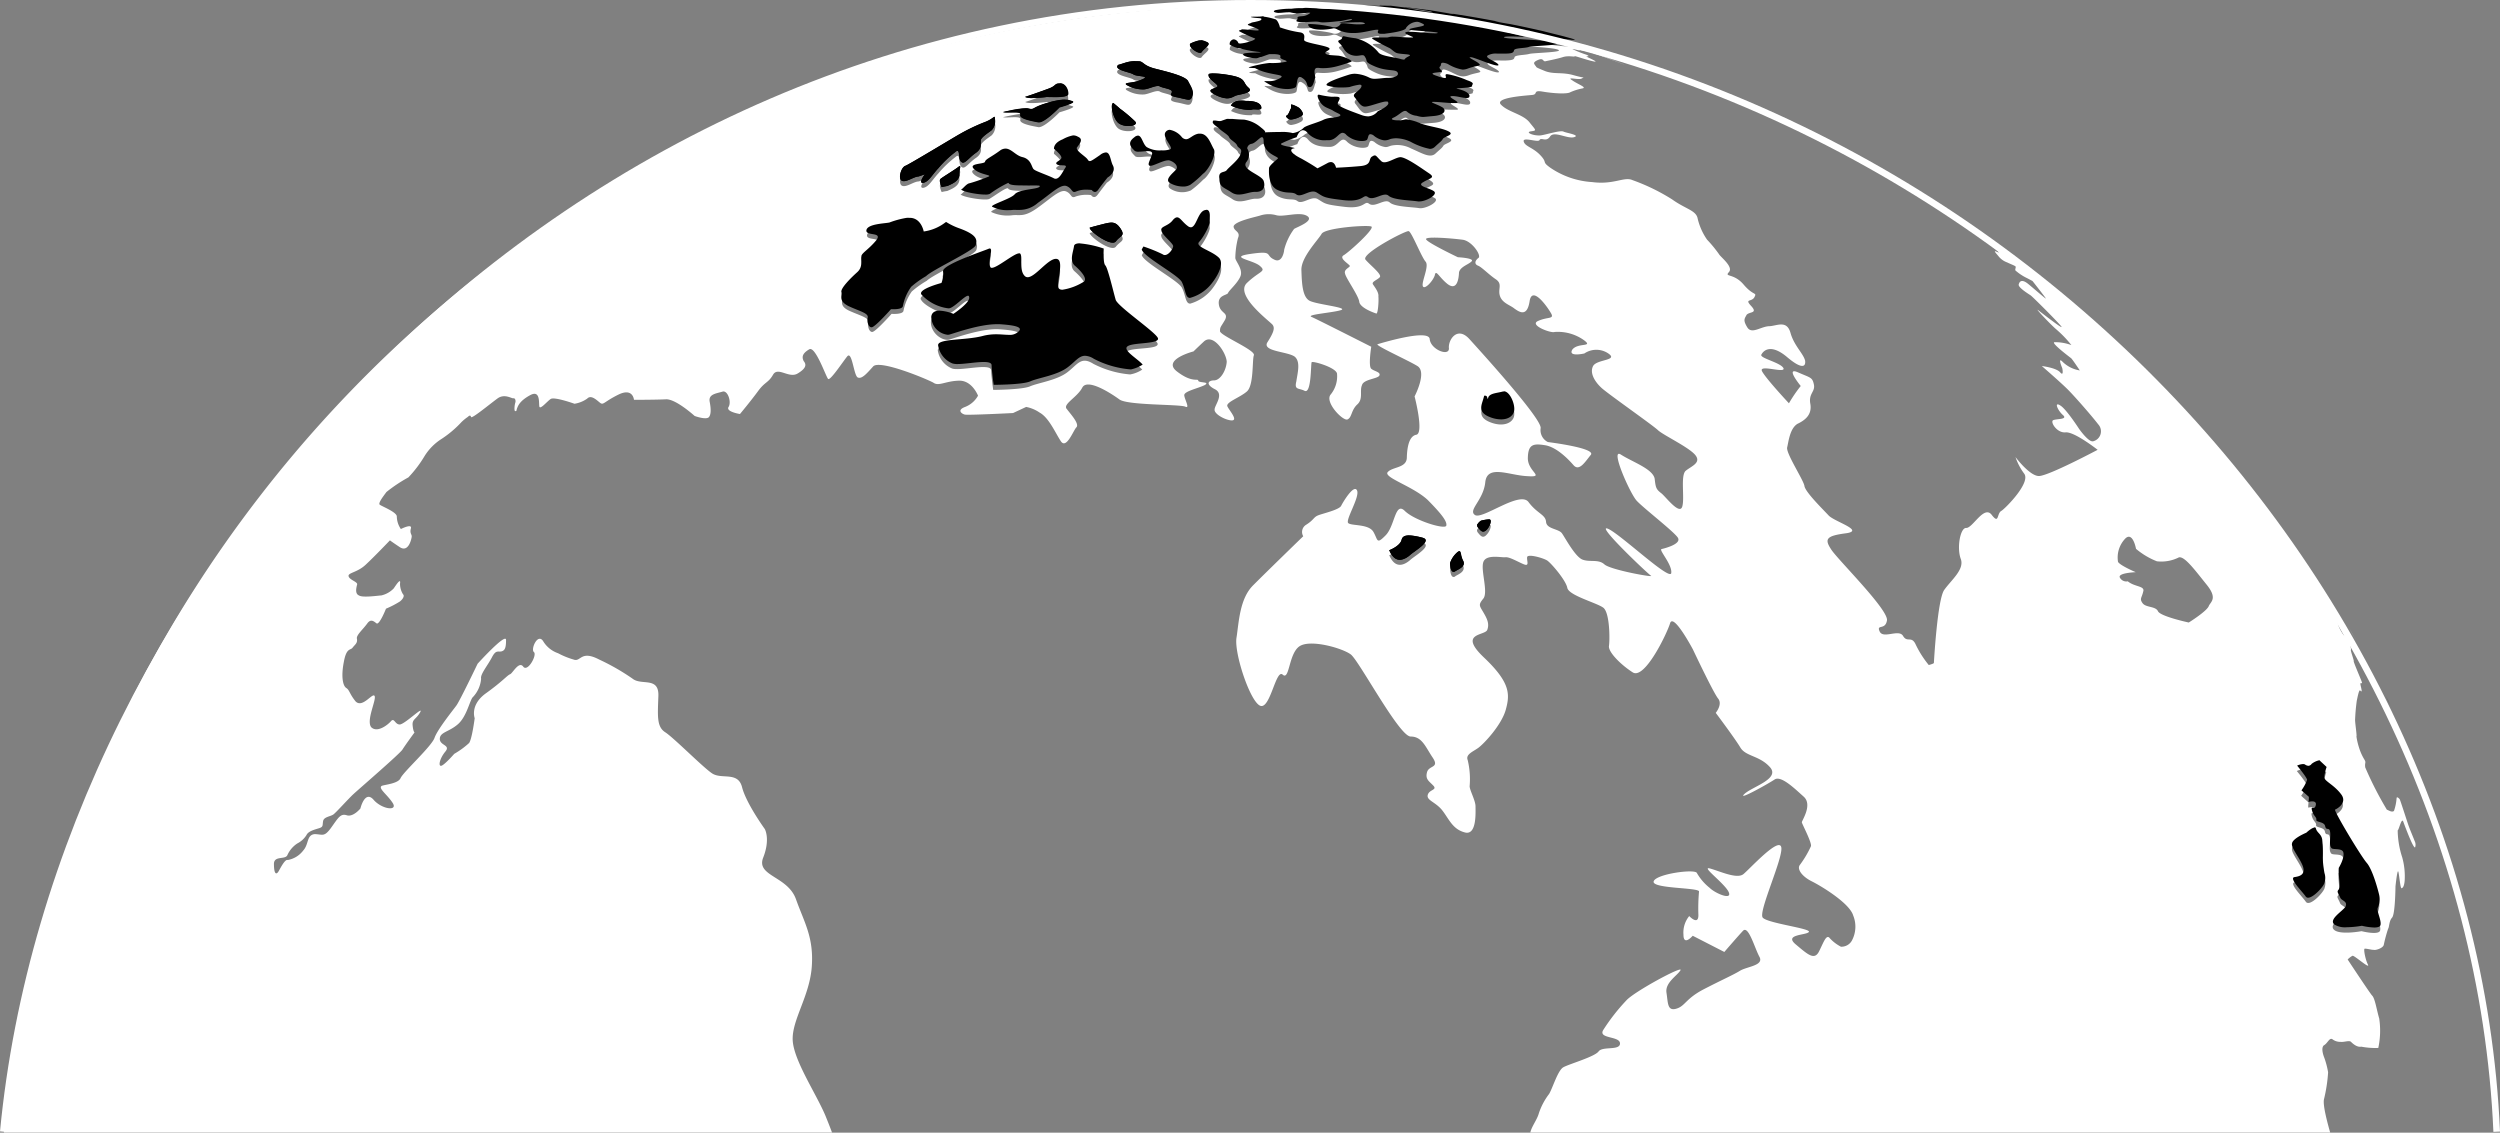
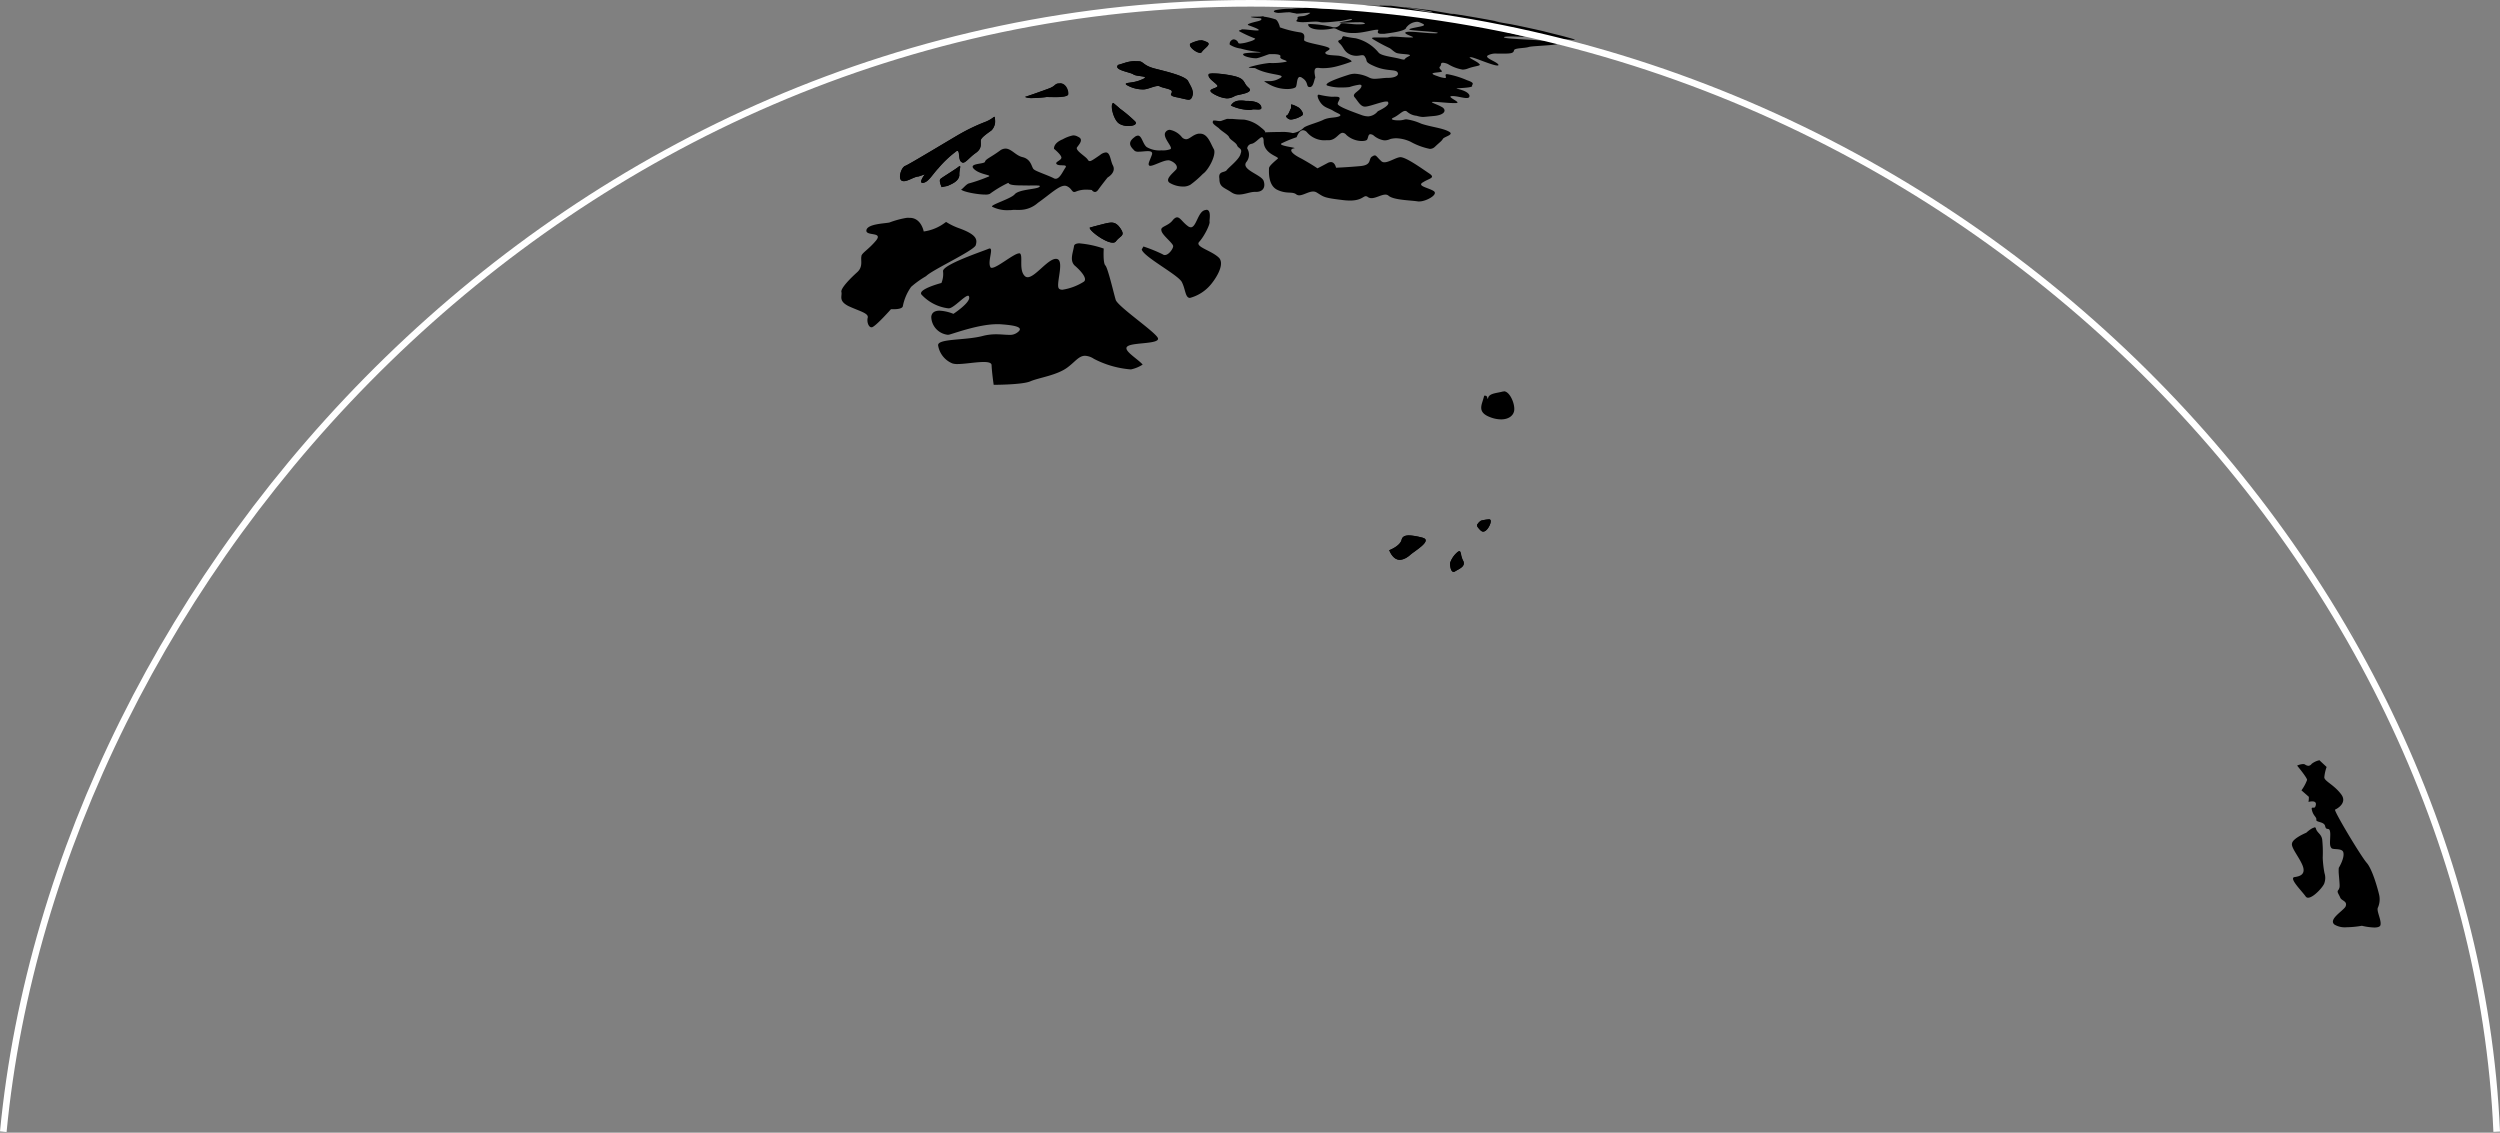
<svg xmlns="http://www.w3.org/2000/svg" width="378.031" height="171.278" viewBox="0 0 378.031 171.278" aria-hidden="true">
  <rect x="0" y="0" width="378.031" height="171.278" fill="#808080" stroke="none" />
  <g id="Earth" transform="translate(-770.087 -4262.322)">
    <path id="Path_1045" data-name="Path 1045" d="M1151,821.38c.241.473.473.946.706,1.42C1151.5,822.326,1151.264,821.861,1151,821.38Z" transform="translate(-20.154 3546.206)" />
    <path id="Path_1046" data-name="Path 1046" d="M1148,815.52l.884,1.676Z" transform="translate(-19.481 3547.52)" />
    <path id="Path_1047" data-name="Path 1047" d="M1145.35,810.72c.357.628.714,1.257,1.063,1.893C1146.064,811.977,1145.707,811.348,1145.35,810.72Z" transform="translate(-18.887 3548.596)" />
    <path id="Path_1048" data-name="Path 1048" d="M1142.3,805.48l.97,1.637Z" transform="translate(-18.203 3549.771)" />
    <path id="Path_1049" data-name="Path 1049" d="M1071.16,729.38Z" transform="translate(-2.254 3566.832)" />
    <path id="Path_1050" data-name="Path 1050" d="M1156,831.87c.171.372.334.776.5,1.133C1156.326,832.623,1156.163,832.242,1156,831.87Z" transform="translate(-21.275 3543.854)" />
    <path id="Path_1051" data-name="Path 1051" d="M1162.81,848.94l.233.644Z" transform="translate(-22.801 3540.028)" />
    <path id="Path_1052" data-name="Path 1052" d="M1158.68,838.17l.411.993Z" transform="translate(-21.876 3542.442)" />
-     <path id="Path_1053" data-name="Path 1053" d="M964.161,687.83h0Z" transform="translate(21.757 3576.147)" />
    <path id="Path_1054" data-name="Path 1054" d="M970.74,688.8Z" transform="translate(20.259 3575.93)" />
    <path id="Path_1055" data-name="Path 1055" d="M1004.1,696.62Z" transform="translate(12.78 3574.177)" />
    <path id="Path_1056" data-name="Path 1056" d="M967.35,688.27Z" transform="translate(21.019 3576.049)" />
-     <path id="Path_1057" data-name="Path 1057" d="M959.8,687.28Z" transform="translate(22.712 3576.271)" />
    <path id="Path_1058" data-name="Path 1058" d="M967.2,688.346c1.117.241.776.085.947.1l-1.505-.256h0l-2.452-.341h0C964.562,687.9,965.881,688.114,967.2,688.346Z" transform="translate(21.728 3576.143)" fill="#fff" />
    <path id="Path_1059" data-name="Path 1059" d="M1143.55,807.59c.473.776.939,1.614,1.4,2.428C1144.489,809.2,1144.023,808.4,1143.55,807.59Z" transform="translate(-18.484 3549.298)" fill="#fff" />
    <path id="Path_1062" data-name="Path 1062" d="M959.93,687.3c1.071.124,2.141.256,3.2.4C962.071,687.556,961,687.424,959.93,687.3Z" transform="translate(22.683 3576.266)" fill="#fff" />
-     <path id="Path_1063" data-name="Path 1063" d="M811,854.708c-1.358-3.282-4.833-8.417-4.973-11.474s2.568-6.664,2.886-11.117-1.133-6.664-2.389-10.194-6.067-3.476-4.957-6.3.241-4.321.241-4.321-2.816-3.879-3.437-6.323-3.1-1.109-4.562-2.11-5.764-5.369-7.068-6.206-1.125-2.514-1.024-5.477-2.545-1.552-3.879-2.6a33.718,33.718,0,0,0-5.082-2.917c-2.832-1.482-2.746.458-3.879,0a12.007,12.007,0,0,1-2.327-.947,4.266,4.266,0,0,1-2.2-1.73c-.83-1.5-1.986,1.133-1.458,1.552s-.946,3.1-1.614,2.2-1.637,1.078-2,1.156c-.45.2-1.164,1.1-3.631,2.87s-1.707,3.77-1.707,3.77-.411,3.2-.853,3.763a12.519,12.519,0,0,1-2.234,1.629s-1.552,1.777-2,1.815-.194-1.14.652-2.157-.853-.892-.838-1.924,1.381-1.024,2.746-2.219,1.808-3.739,2.281-4.12a4.568,4.568,0,0,0,1.218-2.754c-.147-.659.923-1.893,1.629-3.22.621-1.21.931-.776,1.458-.915s.683-.582.683-1.73-4.3,3.6-4.3,3.6-2.677,5.586-3.2,6.307c-.427.6-2.863,3.6-3.313,4.9s-4.7,5.136-5.136,6.09c-.357.822-2.265.962-2.832,1.164-.636.349.822,1.311,1.645,2.6s-1.7.954-2.948-.551c-1.288-1.373-1.939,1.381-1.939,1.381s-1.086,1.334-2.056,1.024-1.3.4-2.4,1.924c-1.032,1.4-1.241.962-2.451.923-1.257.124-.853,1.513-1.746,2.49a3.77,3.77,0,0,1-2.328,1.428c-.4-.171-1.055,1.117-1.373,1.676s-.7.574-.721-.985c-.07-1.42,1.683-.69,2.025-1.412a4.112,4.112,0,0,1,1.5-1.777,3.522,3.522,0,0,0,1.4-1.28c.264-.582,1.234-.822,1.909-1.032s.481-.465.605-1.094,1.125-.675,1.552-.985,2.219-2.327,3.057-3.1,6.982-6.075,7.378-6.7c.489-.776,1.831-2.6,1.831-2.6s-.2-.124-.287-1.078.551-.908,1.14-1.971-2.164,1.676-3.041,1.846c-.776.047-.861-1.094-1.373-.5s-2.1,1.808-2.995.9c-.776-1.04.822-4.135.52-4.709s-1.8,1.877-2.863.83c-.954-1.172-.915-1.722-1.42-2.04s-.815-1.691-.365-3.964c.388-2.133,1-1.722,1.3-2.11.4-.528.776-.683.683-1.35-.178-.527.884-1.4,1.552-2.327.582-.815,1.071-.248,1.435,0,.465.14,1.4-2.242,1.4-2.242a14.118,14.118,0,0,0,2.1-1.086c.535-.419.714-.9.473-1.094a3.009,3.009,0,0,1-.45-1.614c.147-.946-.574.178-.954.729a3.74,3.74,0,0,1-1.885,1.063c-.318,0-2.824.388-3.367,0-.636-.256-.411-1.156-.272-1.691,0-.4-1.171-.667-1.3-1.21s1.272-.535,2.552-1.715,3.7-3.716,3.7-3.716.178.155,1.482,1.024,1.761-1.164,1.808-1.552-.31-.489-.132-1.234c.295-.869-1.505.054-1.505.054a3.444,3.444,0,0,1-.613-1.9c0-.675-2.327-1.552-2.591-1.792s.605-1.334,1.024-1.909a22.85,22.85,0,0,1,3.32-2.211,18.213,18.213,0,0,0,2.452-3.235,8.208,8.208,0,0,1,2.614-2.615,16.063,16.063,0,0,0,2.948-2.5,6.511,6.511,0,0,1,.946-.776c.256-.241.427-.326.512,0s2.9-2.009,4.034-2.832c1.009-.706,2.04,0,2.328,0,.372-.085.411.481.334.652s-.248,1.3,0,1.288.132-.1.279-.465.411-1.1,1.947-1.94,1.319,1.04,1.4,1.668,1.156-.729,1.722-1.1,3.6.722,3.6.722a4.547,4.547,0,0,0,1.916-.776c.574-.605,1.365.155,1.916.605s.551-.093,2.785-1.2,2.374.776,2.374.776,3.344,0,4.833-.078,4.345,2.521,4.345,2.521,1.7.628,2.141.186c.318-.357.365-1.133.132-2.327s1.047-1.257,1.978-1.552c.776-.171,1.342,1.6.877,2.327s1.722,1.071,1.722,1.071,1.645-1.97,2.723-3.445,1.552-1.234,2.281-2.5,2.4.605,3.708-.178,1.373-1.342.923-1.885c-.3-.605-.225-1.148.838-1.777.931-.551,2.537,4.166,2.855,4.476s2.141-2.475,2.886-3.4.985,2.9,1.6,3.181,1.35-.59,2.327-1.668,8.13,1.909,9.1,2.451c.822.605,1.862-.271,3.949-.3,1.939,0,2.808,2.273,2.808,2.273a3.8,3.8,0,0,1-1.955,1.7c-1.288.481-.512,1.04-.047,1.156s7.3-.233,7.3-.233l1.978-.923a5.347,5.347,0,0,1,2.025.846c1.428.776,2.4,3.1,3.227,4.344s1.878-1.606,2.327-2.087c.559-.5-.846-2.009-1.42-2.777-.706-.722,1.552-1.761,2.327-3.243s4.406.9,5.632,1.792,8.984.706,9.938,1.078c.776.38-.093-1.086-.147-1.707s2.048-1.032,3.1-1.552c.9-.543-.962-.295-.985-.675s-.915.4-3.227-1.389,2.514-3.026,2.514-3.026.124-.14,1.552-1.482,3.421,1.722,3.468,3.057c-.093,1.35-.977,2.8-1.916,2.808s-1.311.628.2,1.373c1.35.776-.147,2.413-.116,3.033-.1.636,1.49,1.552,2.514,1.645,1.156.07-.3-1.5-.582-2.126s1.924-1.334,2.964-2.265.776-4.7,1.032-5.431c.411-.776-5.221-3.049-5.113-3.7,0-.644.124-.574.776-1.715.535-1.133-.776-.908-.954-2.327s1.265-1.334,1.4-1.715,1.443-1.459,1.87-2.521-.776-2.289-.776-2.77a13.109,13.109,0,0,1,.4-2.995c.45-1.016-.644-1.024-.659-1.769.14-.776,3.3-1.427,3.933-1.621a4.244,4.244,0,0,1,2.537-.07c1.109.31,3.53-.605,4.655.116s-1.5,1.652-1.978,1.955a9.013,9.013,0,0,0-1.5,3.15c-.016.38-.357,2.118-1.552,1.459-1.365-.644,0-1.342-3.507-.838s.31.9,1.373,1.808,0,.721-1.94,2.583,3.5,5.834,3.879,6.338.124,1.21-.776,2.622,3.033,1.4,4.112,2.188c.923.776.442,2.428.248,3.755-.326,1.327.357.954,1.265,1.42,1.032.481.908-4.1,1.055-4.329s3.639.776,3.833,1.707a4.352,4.352,0,0,1-.939,3.15c-1.016,1.133,1.846,4.088,2.521,3.794s.535-1.327,1.42-2.211c1.032-.861.372-2.079.776-2.979.24-.908,2.428-.946,2.638-1.466s-.776-.613-1.241-1.009,0-3.328,0-3.328-8.161-4.135-9-4.5c-.993-.365,3.227-.644,4.422-1.04s-3.584-.838-4.717-1.4-1.2-2.731-1.265-4.655,2.537-4.562,3.057-5.477,6.9-1.373,7.518-1.109-3.367,3.879-4.182,4.345.954,1.4.931,1.629-.962.527-.714,1.164c.093.621,1.939,3.181,2.133,4.182.047.985,2.327,1.753,2.583,1.839s.388-1.924.318-2.576c.085-.636-.566-1.435-.822-1.839s.683-.667,1.039-1.086-1.466-1.815-2.149-2.63c-.838-.83,6.051-4.445,6.509-4.329s1.932,3.941,2.591,4.655c.5.721-.659,3-.458,3.646s1.49-.652,1.815-1.614c.171-.97.574.217,1.916,1.3,1.466,1.125,1.715-.83,1.746-1.746.178-.877,1.505-1.21,1.924-1.691s-2.1-.605-2.1-.605-4.376-2.087-4.764-2.653c-.543-.582,3.879-.2,5.431,0,1.427.14,2.9,2.327,2.475,2.739-.566.419-.683.954-.093,1.187s1.6,1.327,2.684,2.056.279,1.458.636,2.537,1.552,1.373,2.157,1.877c.776.551,1.947,1.365,2.327-1.094s2.731.923,3.243,1.831-.465.5-1.909,1.133c-1.552.613,1.9,1.916,2.436,1.691a6.8,6.8,0,0,1,4.438,1.234c1.505,1.109-.9.334-1.746,1.427-.714,1.172,1.815.59,1.815.59a3.227,3.227,0,0,1,3.483-.093c1.916,1.195-1.606.923-2.164,2s.326,2.413,1.226,3.251c.776.776,7.867,5.725,8.6,6.455.861.776,4.655,2.56,5.625,3.739s-.6,1.691-1.435,2.382-.132,4.166-.535,5.431-2.4-1.373-3.1-1.978c-.853-.659-.908-.846-1.071-2.273-.31-1.482-3.39-2.521-5.1-3.623s1.358,5.865,2.389,6.982,5.555,4.6,6.206,5.562-1.955,1.629-2.444,1.738,1.637,2.327,1.459,3.631-8.332-6.5-9.752-6.757c-1.257-.217,6.206,6.866,6.7,7.168s-6.144-.892-7.052-1.722-2.211-.3-3.313-.722-2.591-3.235-3.1-3.964-2.327-.628-2.413-1.746-1.342-1.234-2.653-2.995-6.982,2.7-8.092,1.963,1.272-2.219,1.552-4.95,3.576-1.063,6.315-.931c2.886.2.085-.636.124-2.746s.869-2.2,2.583-1.932,3.452,2.017,4.321,3.018,1.761-.512,2.614-1.552-6.486-1.94-6.486-1.94a2.017,2.017,0,0,1-1.094-2.11c.186-1.4-8.9-11.4-10.768-13.46s-3.266.178-3.1,1.427c0,1.234-2.77.147-2.909-1.435s-7.417.644-7.867.776c-.574.116,4.585,2.428,5.981,3.289,1.552.892-.4,4.608-.4,4.608s1.466,5.609.248,5.8c-1.078.209-1.381,1.877-1.42,3.46s-2.118,1.358-2.878,2.172,3.8,2.133,6.043,4.236c2.056,2.087,2.964,3.243,2.8,3.879s-4.8-.776-6.276-2.234-1.482,2.258-2.894,3.693-1.14.721-1.846-.512-3.289-.892-3.8-1.327,1.784-3.964,1.319-4.95-2.095,1.715-2.4,2.327-2.77,1.156-3.483,1.443-.621.675-1.808,1.42a1.272,1.272,0,0,0-.442,1.738s-5.6,5.431-7.58,7.424c-2.048,2.032-2.149,5.609-2.514,7.936s2.04,9.6,3.569,10.264,2.382-5.64,3.421-4.694.884-3.181,2.537-4.29,6.5.287,7.758,1.234,7.324,12.413,9.054,12.413,2.227,1.552,3.32,3.173-.559,1.148-.846,2.219.287,1.334.946,2.025-.621.574-.838,1.412,1.218,1.063,2.227,2.374,1.552,2.855,3.445,3.313c1.753.4,1.552-3.064,1.552-3.964s-.962-2.576-.884-3.1a12.411,12.411,0,0,0-.295-3.879c-.357-.877.776-1.265,1.6-1.862s3.507-3.421,4.158-5.78.675-4.12-3.351-7.929c-3.879-3.708.217-3.22.551-4.135s0-1.637-.6-2.661-.776-1.109,0-2.064-.419-4.282,0-5.516,2.715-.667,3.336-.737,1.815.659,2.762,1.055.442-.528.528-1.071,2.421.124,3.018.5,2.839,2.987,3.057,4.143,4.422,2.25,5.431,2.995,1.009,4.872.869,5.787,1.8,2.855,3.592,4,5.151-5.8,5.648-7.424,3.445,3.941,3.445,3.941,3.1,6.563,3.817,7.44-.357,2.164-.357,2.164,2.909,3.879,3.724,5.244,2.886,1.195,4.476,2.971-2.731,2.956-3.879,4.065,3.607-1.552,4.577-2.2,3.01,1.35,4.4,2.591-.3,3.631-.279,3.879,1.552,3.1,1.373,3.623a15.477,15.477,0,0,1-1.66,2.808c-.512.628.326,1.769,1.777,2.49s5.725,3.3,6.276,5.175a4.451,4.451,0,0,1-.209,3.809,1.808,1.808,0,0,1-1.645.908,6.144,6.144,0,0,1-1.66-1.257c-.535-.729-.939.543-1.645,1.955s-1.684.5-3.538-1.055,1.691-1.358,2-1.885-6.261-1.3-6.982-2.157,3.2-9.2,2.793-10.683-4.74,3.3-5.71,4.1-3.561-.435-5.051-.846,2.258,2.281,2.824,3.576-2.071.171-2.894-.659a7.847,7.847,0,0,1-1.916-2.227c-.209-.675-6.206.124-6.54,1.257s7.021.908,6.858,1.552a28.343,28.343,0,0,0-.093,3.553c0,1.629-1.389.14-1.389.14a3.956,3.956,0,0,0-.869,2.816c0,1.8,1.4.163,1.4.163l4.779,2.451s2-2.327,2.824-3.2,1.753,2.591,2.482,3.926-1.877,1.466-2.94,2.118-2.607,1.311-5.431,2.77-2.832,2.568-4.2,2.964-1.241-.877-1.482-2.413,1.645-2.591,2.118-3.4-7.137,3.3-8.224,4.6a29.772,29.772,0,0,0-3.483,4.476c-.714,1.311,2.545.853,2.56,1.986s-2.63.388-3.235,1.21-4.5,1.916-5.338,2.4-1.59,3.1-2.149,4.034a9.959,9.959,0,0,0-1.552,2.933c-.248.939-1.094,1.986-1.288,2.9h120.948c-.349-1.257-1.133-4.057-.939-5.012a23.529,23.529,0,0,0,.628-4.1,13.021,13.021,0,0,0-.589-2.234s-.582-1.389-.055-1.839c.551-.279.83-1.187,1.272-.939a1.908,1.908,0,0,0,1.28.411c.466.078,1.288-.264,1.552,0s.9.853,1.552.729a11.46,11.46,0,0,0,2.576.194,12.428,12.428,0,0,0,.14-4.453c-.4-1.35-.644-3.1-1.094-3.491-.489-.59-3.677-5.431-3.677-5.431a2.8,2.8,0,0,1,.737-.566c.271-.078,2.708,2.126,2.327,1.327-.349-.621-.7-2.327-.5-2.389s1.172.209,1.35.163c.217.124,1.466-.233,1.552-.776a21.918,21.918,0,0,1,.652-2.413c.186-.241.124-1.164.6-1.683s.512-4.709.512-4.709.264-2.591.419-2.258.3,2.785.543,2.514c.295-.1.388-.706.427-1.109a10.725,10.725,0,0,0-.373-3.561,13.566,13.566,0,0,1-.682-4.065c.194-.078.589-2.017.845-1.319.318.869,1.552,4.166,1.792,3.879a1.226,1.226,0,0,0-.078-.962c-.124-.357-.714-1.722-.954-2.428-.186-.528-1.21-3.739-1.3-3.879,0,0-.365-.45-.465-.217a7.489,7.489,0,0,1-.4,1.978c-.318.318-.985-.2-1.071-.171a53.07,53.07,0,0,1-3.274-6.4c-.109-.753.171-.69-.116-1.164a8.023,8.023,0,0,1-.776-1.683,10.919,10.919,0,0,1-.442-1.831c.109-.054-.233-2.157-.2-2.583a28.367,28.367,0,0,1,.256-2.839c.109-.481.318-1.652.5-1.552.271.279.318.264.093-.683s.481.171.054-.884-1.179-2.808-1.109-2.847-.458-1.474-.442-1.707c.109-.062-.163-1-.225-1.179a10.029,10.029,0,0,0-.419-1.078,6.822,6.822,0,0,0-.6-.978c.054.186-.1.062,0,.241,0,0-.349-.458-.116.062s.559,1,.45.846a1.7,1.7,0,0,1-.372-.442,5.245,5.245,0,0,1-.667-1.373.955.955,0,0,1,0-.644c-.07-.186-.5-1.032-.551-1.226s-.186-.559-.085-.4.209.318.225.3,0,0-.085-.163h0c.326.535.652,1.078.97,1.621A191.765,191.765,0,0,0,985,720.757c.155.116,1.815,1.358,1.955,1.474.3.233-.892-.388-.939-.326a12.423,12.423,0,0,0,1.73,1.552c1.156.993.5.605.132.473-.225,0,.186.38.551.846a2.956,2.956,0,0,0,1.249.853c.349.178,1.086.458,1.233.582s-.07.4,0,.621a7.537,7.537,0,0,0,1.738,1.156c.178.085.853.45.853.45s1.924,2.444,2.017,2.63-1.606-1.311-2.63-2.157-1.365-.4-1.474.054,1.5,1.435,1.808,1.645,4.314,4.213,4.655,4.725-2.933-2.033-3.522-2.49,1.722,2.017,2.7,2.87a17.065,17.065,0,0,1,2.327,2.413,7.2,7.2,0,0,0-2.568-.442c-.566.093,2.242,2.2,2.529,2.428.155.109,1.311,1.846,1.311,1.846a4.794,4.794,0,0,1-2.56-1.265c-.892-.939-.093.923-.093.923s.279,1.327-.318.628-2.777-.954-2.777-.954,3,2.6,4.011,3.631c1.14,1.164,3.514,3.879,4.523,5.19a1.552,1.552,0,0,1-.776,2.56c-.683.178-2.126-1.885-2.126-1.885s-1.885-2.925-2.8-3.507c-1.047-.706-.435.729.365,1.427s-1,.543-1.482.776.551,1.963,1.885,1.839,4.841,2.638,4.841,2.638-7.471,3.972-8.883,3.964-3.538-2.87-3.538-2.87a9.042,9.042,0,0,0,1.311,2.506c1.032,1.334-2.723,5.143-3.406,5.609-.776.372-.334,2.149-1.505.621s-2.9,2.087-3.879,1.986c-.869,0-1.435,3.033-.776,4.732.535,1.59-1.5,3.181-2.529,4.655s-1.552,11-1.552,11c.07.124-.776.341-.776.341a15.278,15.278,0,0,1-1.947-3.041c-.644-1.474-1.3-.264-1.94-1.358s-3,.5-3.538-.675.877-.116,1.109-1.715c.109-1.7-7.37-9.069-8.417-10.652s-.846-2.079,2.164-2.475-1.7-1.753-2.583-2.708-3.584-3.592-3.654-4.484c-.2-.977-2.816-4.942-2.607-5.8s.4-2.847,1.552-3.561c1.3-.613,2.227-1.482,1.947-3.049s.776-1.792.543-2.9-.5-1-2.389-1.831c-2.04-.908.4,2.056.4,2.056a20.962,20.962,0,0,0-1.784,2.615s-3.631-3.879-4.1-4.911c-.341-.985,3.538.427,3.282-.38-.4-.892-3.809-1.552-3.328-2.11.334-.613,1.427-1.6,3.8.357,2.2,1.885,2.925,1.614,2.793.6-.271-1.094-1.66-2.242-2.211-4.2s-1.994-1.094-3.15-1.016c-1.3,0-2.7,1.288-3.383.178s-.411-1.311-.1-1.9c.442-.5,1.738-.186.683-1.334s.1-.559.5-1.342-.124-.116-1.637-1.893-2.964-1.086-2.227-1.885-1.319-2.327-1.505-2.723a19.545,19.545,0,0,0-1.8-2.188,9.309,9.309,0,0,1-1.42-3.188c-.225-1.249-1.831-1.427-3.879-2.909a30.421,30.421,0,0,0-5.966-2.9c-1.272-.574-2.8.729-6.1.295a12.576,12.576,0,0,1-6.346-2.18c-1.35-.97-.357-.667-1.482-1.87s-2.327-1.311-2.529-2.087,2.281.24,2.4-.24c.287-.419.993.38,1.59-.52s2.63.411,3.639.1-1.3-.652-1.614-.838c-.489-.233-2.5.435-3.445.574-1.109.1-2.42-.481-1.482-.613s.776-.116-.217-1.365-3.3-1.552-4.344-2.708c-.892-1.047,3.8-1.327,4.756-1.428s0-.776,1.621-.5,3.685.388,4.143.085a8.352,8.352,0,0,1,1.877-.582c.621-.163-.776-.636-1.59-1.218-.993-.613.97,0,1.42-.264s.582,0-1.218-.512-3.057-.078-4.438-.675c-1.552-.628-1.04-.481-1.35-.776-.132-.248-.473-.458.388-.838s.721.2,1.109.194c.2-.054,1.831-.365,2.669-.636s1.753,0,1.792-.116c-.155-.171,1.808.566,2.917.776.939.178-1.179-.706-1.164-.776.186,0,.6,0,.062-.233a17.58,17.58,0,0,1-1.971-.776c-.706-.3,1.125.217.954.109s0-.07,1.14.171,4.849,1.722,5.563,1.978-4.81-1.862-4.616-1.854c0,0,2.421.559,3.158.776.559.147.776.178,1.854.489l.729.217h.078a190.855,190.855,0,0,0-25.881-6.067h0l.776.132h0c1.893.318,3.778.652,5.648,1.024h0l-.566-.109c-.776-.116-.939-.163-.566-.07s1.5.287,2.25.411l.939.186h0q2.048.427,4.073.892h0c.372.1,1.668.411,2.405.605.559.14.776.194,1.846.5,1.28.38-.776.078-1.016.109a26.76,26.76,0,0,1-2.847-.349c-.372-.078-.4.054-.776.07a20.765,20.765,0,0,1-2.421-.465c-1.505-.225-1.505-.225-2.824-.4,1.474.365,1.474.365,2.94.776,0,0-3.437-.2-3.3.054s6.517.334,7.975.776-3.615.5-4.236.683-2.149.147-2.219.5-.287.458-1.435.5c-1.334,0-1.877-.093-2.521.272s1.505.985,1.606,1.443c-.093.442-3.375-1.055-4.1-1.164-.915-.14.83.59,1.14.939.5.38-.427.3-1.621.737s-1.668-.047-3.049-.652-.776.2-1.164.349c-.217.178-.054.341.264.69s-2.777.124-.675.776.923-.078,1.327-.287c.582-.163,1.947.465,3.158.884,1.4.465.621.652.776.884,0,.2-1.14.272-2.071.326-1.094,0,1.257.155,1.645,1.047.2.892-1.474.124-2.568.14-1.265,0,1.459.985.543,1.055a30.781,30.781,0,0,1-3.39-.155c-.892,0,.489.357,1.14.729.83.4.69,1.272-1.288,1.412s-1.443.194-2.467-.047a2.537,2.537,0,0,1-1.5-.659c-.481-.365-1.133.582-2.056.962-.776.4,1.164.473,1.715.279s1.381.178,2.552.605c1.334.465,3.1.644,4.034,1.117,1.148.512-.3.776-.714,1.14-.24.419-.427.5-1.241,1.249s-2.056-.085-3.685-.776a4.422,4.422,0,0,0-3.041-.419c-.535.178-.543.217-.884.2a3.2,3.2,0,0,1-1.637-.776c-.776-.466-.706.209-.916.636s-2.087.4-3.2-.659c-.954-1.032-1.249.776-2.615.776s-2.545-.163-3.352-1.195c-.985-1.016-1.552.776-1.552.776a17.888,17.888,0,0,0-2.227.908c-.853.388,2.506.683,1.831.776s-.69.652,1.117,1.552c1.622.923,2.428,1.474,2.428,1.474s.5-.256,1.552-.815,1.28.721,1.28.721,1.839-.047,3.685-.248,1.117-1.148,1.823-1.474c.543-.341.512-.039,1.28.675.59.7,2.079-.466,2.933-.528s3.313,1.738,4.383,2.444.047.776-.884,1.342c-1.086.582.869.869,1.614,1.358s-1.42,1.652-2.382,1.5c-1.117-.186-3.724-.194-4.461-.861s-2.211.822-3.1.21c-.776-.59-.574.846-3.763.45-3.041-.365-2.878-.481-3.964-1.133-.939-.636-2.327.822-3.1.287-.628-.52-1.451,0-2.894-.706s-1.265-2.886-1.257-3.258,1.009-1.164,1.342-1.474c.178-.31-1.994-.636-2.149-2.452,0-1.753-1.016.093-1.854.248a.776.776,0,0,0-.675.7,1.761,1.761,0,0,1-.14,2.071c-.815,1.172,2.327,1.877,2.638,2.863s-.171,1.684-1.3,1.629c-.97-.054-2.4.869-3.553.078s-1.808-.776-1.846-2.056c-.217-1.249.776-.884,1.109-1.319s1.947-1.66,2.1-2.49c.326-.822-.349-.776-.528-1.234s-1.032-.83-1.21-1.249-1.218-.939-1.552-1.365c-.535-.411-1.063-.721-.9-1.047s.869.147,1.381-.116l.683-.241a4.587,4.587,0,0,1,.861,0s1.032.085,1.722.1a5.059,5.059,0,0,1,2.591,1.2c.83.636.644.721.551.729a26.3,26.3,0,0,1,4.05.062c.473.209,1.552-.427,1.908-.776.535-.365,2.281-.776,2.995-1.195a20.571,20.571,0,0,1,2.327-.489c.535-.279-.326-.434-.993-.892-.846-.465-1.552-.434-2.172-1.769-.465-1.272.714-.147,2.327-.326s.667.628.636,1c-.2.372,1.846,1.117,3.546,1.738a1.947,1.947,0,0,0,2.506-.543c.551-.264,1.862-.908,1.552-1.365-.132-.442-2.537.574-3.429.636-.706.07-1.156-.838-1.637-1.42s.776-.908,1.024-1.6-1.427,0-1.792.054a8.977,8.977,0,0,1-3.375-.225c-.69-.357,2.242-1.311,3.344-1.66a4.3,4.3,0,0,1,3.026.465c.683.38,1.808,0,2.894,0,.908,0,1.668-.334,1.365-.838s-1.629-.085-3.367-.869-1.024-.776-1.552-1.458c-.31-.636-.931.147-2.172-.334-1.071-.458-1.016-1.156-1.715-1.761-.52-.566.388-.318.427-.822.217-.465.372-.039,2.033.093a6.382,6.382,0,0,1,3.507,2.2c.5.5,2.149.628,3.227.915s.365,0,1.334-.4c.776-.388-1.451-.233-1.971-.543s-.675-.566-1.032-.729a25.865,25.865,0,0,1-2.467-1.334c-.706-.45,2.25-.078,2.451-.256a16.643,16.643,0,0,1,3.181.054c1.5.093-1.07-.427-.659-.776.605-.287,3.739.287,4.709.109s-2.421-.318-3.716-.465c-1.125-.116.225-.318,1.2-.543s.621-.349-.1-.652a1.978,1.978,0,0,0-2.009.83c-.062.527-2.537.776-3.3.915-.946.1-1.117-.093-.892-.5.039-.4-2.483.535-3.964.388a5,5,0,0,1-2.39-.613c-.729-.295-.566.132-2.242.109s-2.033-.512-2.025-.776,2.987.155,3.538.349a1.14,1.14,0,0,0,1.342-.388c0-.357,1.5,0,2.63,0s1.327-.116.776-.279c-.365-.14-3.964.116-3.577,0,.2-.147,1.552-.194,1.916-.473.209-.264-1.552.264-1.9.241a16.124,16.124,0,0,1-3.018.14c-.737-.186-2.258.124-3.189,0-.776-.132,0-.272-.171-.6,0-.31.574-.225.954-.287a2.134,2.134,0,0,0,.962-.442c.194-.155-1.893.155-2.079.054-.372-.1-.372-.054-.939-.194-.38-.124-1.513.116-1.893,0-.559-.078-.776-.225-.372-.4a11.456,11.456,0,0,1,2.467-.225,8.39,8.39,0,0,1,1.552-.085c.566.039.388-.186,1.342-.225s.559.116.939.209a14.926,14.926,0,0,0,2.273.124c.574,0-1.552-.233-1.885-.341s.388-.1,1.148-.14c.574,0,.388-.062-.178-.186s.776-.1,1.148-.078a8.642,8.642,0,0,1,1.691.357c.372.147,1.7.225,2.265.334.776.14,1.319.209,2.25.458s.954,0,.582-.14a12.3,12.3,0,0,0-1.684-.357c-.372-.07-1.319-.24-.939-.233a7.272,7.272,0,0,0,.962-.078s1.14.085,1.715.093,0-.062,0-.062l1.715.093a12.418,12.418,0,0,0-1.552-.186c-.776-.093,1.715.132,1.715.132l1.893.241c.372.054.776.14,1.5.279.566.132.939.186,2.258.4,1.125.186.388,0,.388,0s-2.444-.427-3.01-.5c-.38-.054-1.552-.209-.946-.147h0a193.176,193.176,0,0,0-22.235-1.3c-98.465,0-179.529,74.648-189.692,170.421H811.975C811.626,856.259,811.3,855.452,811,854.708Zm99.474-107.752s.07-.264.1-.365.295-.07.4.047.085.729.248.109c.3-.59,1.288-.6,2.211-.846s1.87,1.854,1.684,2.925-1.637,1.746-3.607.97S910.215,747.933,910.471,746.956Zm-11.04,23.639c-.683.6-2.219,1.637-3.2-.7,0,0,1.552-.582,1.87-1.552s1.552-.776,3.158-.349S900.13,769.966,899.432,770.595Zm6.781,2.506c-.551.365-.776-.458-.776-1.241a3.685,3.685,0,0,1,1.009-1.552c.776-.7.5.248.939,1.14s-.613,1.3-1.172,1.622Zm4.655-6.206c-.5.434-.776.171-1.3-.5,0,0-.147-.31,0-.427a1.745,1.745,0,0,1,.52-.52,6.319,6.319,0,0,1,1.164-.194c.683-.109.132,1.2-.365,1.606Zm123.788,35.415c.5.341.776.225,1.016-.085a2.816,2.816,0,0,1,1.125-.535l1.125,1.047a6.43,6.43,0,0,0-.349,1.552c0,.59,1.443,1.109,2.537,2.568,1.016,1.319-.66,2.211-.908,2.327s3.794,6.881,4.771,8.037c.9,1.009,1.722,4.12,1.885,4.818a3.1,3.1,0,0,1-.163,1.924c-.31.466.543,1.877.372,2.669s-2.816.116-2.816.116-3.173.605-4.12-.178,1.164-1.986,1.645-2.684c.419-.869-.582-.9-.776-1.389-.241-.644-.574-.892-.271-1.179.24-.45.209-.442.047-2.4a5.552,5.552,0,0,1,0-.931,4.143,4.143,0,0,0,.69-2.327c-.155-.69-1.474-.38-1.777-.636-.38-.411-.2-1.04-.2-2.164-.07-1.288-.613-.318-.776-1.179-.132-.706-1.412-.551-1.334-.962s-.442-.566-.652-1.412.4,0,.574-.776-1.109-.465-1.109-.465a3.747,3.747,0,0,1,.054-.776l-1.125-1.016a6.438,6.438,0,0,0,.846-1.552c.116-.248-1.5-2.188-1.5-2.188s.776-.4,1.2-.217Zm-1.924,11.924c.116-.776,2.157-1.614,2.157-1.614s1.3-1.28,1.482-.6.776.776.954,1.66a19.39,19.39,0,0,1,.078,2.746,15.792,15.792,0,0,0,.264,2.327,2.326,2.326,0,0,1,0,1.466c-.085.582-2.242,2.94-2.839,2.079s-2.467-2.661-1.753-2.925c.776-.1,1.839-.326,1.288-1.746-.512-1.3-1.8-2.777-1.614-3.4ZM1007.6,767.313c1.1-.931,1.552,1.621,1.552,1.621a11.2,11.2,0,0,0,3.157,1.885,5.865,5.865,0,0,0,3.32-.59c.877-.233,2.529,2.056,4.2,4.119s.652,2.56.341,3.2c-.225.776-3.041,2.529-3.041,2.529s-4.3-.923-4.655-1.707-1.831-.528-2.328-1.218-.124-.776.093-1.753c.31-.877-1.311-.69-2.327-1.552a1.109,1.109,0,0,1-1.195-.551c-.419-.729,2.4-.83,2.4-.83s-2.327-.978-2.684-1.552a4.125,4.125,0,0,1,1.172-3.607ZM856.677,739.019c-1.047.551,1.381,1.878,2.2,2.816a4.781,4.781,0,0,1-1.831.729,14.782,14.782,0,0,1-5.547-1.6c-1.893-1.2-2.389.109-3.98,1.3s-4.314,1.552-5.594,2.095c-1.148.52-5.578.543-5.578.543s-.279-1.909-.318-3.018c-.171-1.063-4.7.209-5.9-.217a3.545,3.545,0,0,1-2.157-2.684c-.225-1.109,4.073-.776,6.757-1.474,2.545-.659,4.151.287,5.151-.473,1.148-.776,0-1.133-2.615-1.3s-6.54,1.265-7.541,1.552-2.832-.931-2.8-2.676c.194-1.777,3.352-.442,3.352-.442s2.622-1.722,2.374-2.552c-.1-.861-2.079,1.5-2.964,1.707-1.032.256-3.778-1.164-4.244-2.04-.613-.776,3.018-1.753,3.018-1.753a3.522,3.522,0,0,0,.241-1.792c0-1.009,6.02-3,6.9-3.382s-.171,1.808.233,2.708c.256.946,3.77-2.327,4.492-1.986.566.349-.186,2.56.776,3.46s3.22-2.545,4.655-2.63.186,3.243.4,4.283,3.1-.372,3.825-.776-.458-1.691-1.373-2.483c-.776-.776-.209-1.963-.07-2.971.295-1.024,4.469.38,4.469.38s-.124,2.18.24,2.545,1.241,4.2,1.552,5.151c.147.962,6.207,5,6.408,5.873S857.623,738.484,856.677,739.019Zm-5.741-17.843s.776-.225,2-.535,1.854-.5,2.653.659,0,1.04-.69,1.94-4.034-1.552-3.964-2.095Zm19.62,4.655c.946,1.164-.9,3.584-1.327,4.065a6.516,6.516,0,0,1-3.1,1.963c-.729,0-.683-1.3-1.21-2.327-.38-1.063-5.811-3.879-6.1-5l.256-.45a22.8,22.8,0,0,1,2.909,1.179c.659.5,1.614-.776,1.552-1.179.124-.4-1.7-1.715-1.769-2.4-.217-.659,1.047-.636,1.753-1.622.877-.985,1.125.147,2.281.97s1.3-1.9,2.389-2.39c1.257-.5.861,1.3.877,1.66.178.365-.822,2.328-1.552,3.1s1.924,1.226,3.041,2.343Zm-.776-16.424c.372.908-.861,3.2-1.668,3.693a14.856,14.856,0,0,1-1.878,1.637,3.281,3.281,0,0,1-3.1-.256c-.838-.535.543-1.552.993-2.087.295-.535-.419-1.148-1.1-1.334s-2.591.985-2.94.776-.062-.574.334-1.668-2.04-.163-2.6-.59c-.388-.434-1.319-1.125-.054-2.056,1.109-.9,1.125.869,1.862,1.474.574.628,3.274.574,3.592.318.489-.272-1.334-1.823-.714-2.607s1.715,0,2.459.877c.908.846,1.342-.38,2.529-.551,1.311-.225,1.722,1.428,2.265,2.32Zm5.687-6.044a6.665,6.665,0,0,1-3.15-.628,1.379,1.379,0,0,1,.69-.621,3.421,3.421,0,0,1,1.552-.078c.178,0,1.932-.047,2.281.776s-1.047.279-1.373.5Zm7.634.853a3.787,3.787,0,0,1-1.552.605c-.52.147-1.024-.489-.846-.551.349-.062.543-.9.721-1.117v-.535c0-.217,1.04.318,1.21.45s.8.815.442,1.094Zm-10.644-11.4a.652.652,0,0,1,.931.4c0,.295.923.1,1.66-.132.923-.24.915-.473.915-.473a19.1,19.1,0,0,1-2.421-1.109c-.186-.14.372-.171.372-.279.186-.1,1.862.178,2.421.147.776,0-.931-.59-1.311-.776-.559-.155.559-.419,1.311-.613s.566-.326.566-.411-.939-.07-1.505-.209c-.38-.14,1.125,0,1.691-.14a6.441,6.441,0,0,1,1.877.372c.38,0,.737,1.016.729,1.226s2.227.621,3.15.776c.737.186.528.776.512,1.133s2.374.706,3.46,1.063-.4.613-.24.939.9.287,1.994.38c.908.085,2.141.776,1.947.9a21.238,21.238,0,0,1-2.234.714,7.821,7.821,0,0,1-2.731.225c-.9-.14-.427,1.249-.435,1.482-.194.233-.248,1.35-.776,1.412-.714.062-.147-.706-1.195-1.365-.877-.636-.776.892-.939,1.272,0,.4-2.149.776-4.081-.318-1.784-1.024,0,0,1.435-.776,1.629-.776-1.427-.419-3.576-1.637,0,0-1.086,0-.908-.124a17.254,17.254,0,0,1,3.1-.644,13.092,13.092,0,0,0,2.537-.186c.372-.225-1.078-.326-.884-.776s-1.28-.372-1.637-.372c-.186,0-1.466.559-2.009.628s-2.188-.295-2.009-.628,3.646-.155,2.374-.318a15.437,15.437,0,0,1-2.754-.512,3.988,3.988,0,0,1-1.66-.6.683.683,0,0,1,.295-.722Zm-3.483,5.144s.528-.256,3.057.163c2.7.458,1.994,1.063,2.894,1.87,1.063.838-1.4,1.047-1.932,1.257s-1.04.846-3.01-.116c-1.808-.931.147-.884.318-1.327-.039-.442-1.684-1.218-1.35-1.9Zm-2.816-4.647a6.269,6.269,0,0,1,1.265-.45c.551-.093.559,0,1.311.287.566.326-.512.892-.861,1.435S865.653,693.759,866.157,693.317Zm-10.947,3.212s.178-.039,1.063-.326a5.3,5.3,0,0,1,2.18-.209c.559.07.613.683,2.289,1.094s4.422,1.078,5,1.831c.4.776.978,1.552.667,2.366s-.675.473-2.1.186c-1.614-.264-.923-.566-.954-.923s-1.458-.489-1.846-.776c-.551-.24-1.745.465-2.459.465a4.6,4.6,0,0,1-2.583-.691c-.411-.466.884-.171,2.265-.776,1.552-.628-.59-.442-1.171-.776-.38-.365-3.142-.652-2.327-1.466Zm-.776,5.756s.776.652.993.853a20.947,20.947,0,0,1,2.327,1.963c.6.776-1.808.962-2.6.186s-1.187-2.816-.636-3Zm-9.829-2.141c1.381-.465.946-.869,1.87-.822s1.3,1.218,1.195,1.715c-.271.528-3.2.326-3.2.326s-2.847.388-3.289,0C841.184,701.393,843.411,700.609,844.605,700.144Zm-2.894,2.987c.947.225.341-.124,2.909-.892s3.181-.4,3.747-.217-2,.908-2,.908-2.257,2.327-3.173,2.25c-.776-.147-2.971-.5-2.746-1.148s-2.033-.186-2.622-.365c-.178.047,3.111-.76,3.887-.512Zm-.978,7.316c1.451.3,1.389,1.668,1.777,1.877.217.248,2.234.915,2.987,1.327s1.35-.985,1.753-1.59-.884-.186-1.288-.52.59-.535.683-.954-1.109-1.381-1.109-1.381-.155-.853,1.311-1.443c1.3-.559,1.435-.776,2.2-.388.931.388.186,1.164-.093,1.552-.45.427,1.071,1.3,1.482,1.784s.264.605,1.963-.574c1.552-1.14,1.435.473,1.909,1.552.644,1.063-.776,1.877-.776,1.877s-.846,1.086-1.4,1.831-.985.054-.985.054a5.113,5.113,0,0,0-2.327.21c-.776.372-.566-.419-1.474-.776s-2.327,1.1-4.36,2.537-2.638.939-3.778,1.078a5.786,5.786,0,0,1-3.15-.489c-.241-.3,2.925-1.21,3.445-1.9.69-.721,3.227-.721,3.662-1.063.605-.372-1.218-.178-1.746-.248-.683,0-2.545.07-2.8-.318-.1-.419-2.281,1.257-2.878,1.552s-4.042-.264-4.337-.7c.194.07.776-.884,1.319-.931a24.716,24.716,0,0,0,2.715-.946c.97-.31-1.109-.241-2.056-1.195s1.552-.706,1.66-1.109.892-.675,2.25-1.676,2.141.675,3.437.993Zm-17.657,1.334c.5-.171,7.463-4.4,8.262-4.826a28.24,28.24,0,0,1,3.739-1.784c1.187-.365,1.552-1.249,1.552-.512a1.986,1.986,0,0,1-.5,1.738c-.3.248-1.552,1.032-1.629,1.49s.3,1.218-.776,1.947-1.676,1.769-2.133,1.373c-.628-.341-.078-2.289-.954-1.513a16.141,16.141,0,0,0-2.545,2.428c-.962,1.009-1.505,2.149-2.374,2.234-.706,0,.318-1.3.318-1.3s-.97.349-.978.334c-.714,0-1.862.947-2.5.644S822.417,712.014,823.077,711.781Zm8.146,1.427c-.093.931-1.21,1.342-1.831,1.621a6.109,6.109,0,0,0-.838.163s-.458-.954-.186-1.233,2.1-1.35,2.692-1.808.1.411.186,1.28ZM813.5,730.874c-.233-.551,1.49-2.258,2.382-3.041s.5-1.792.628-2.366c0-.5,1.024-.985,2.234-2.436,1.078-1.373-1.637-.59-1.474-1.552s2.824-1,3.483-1.156a13.479,13.479,0,0,1,2.576-.7c2.141-.4,2.576,2.025,2.576,2.025a6.906,6.906,0,0,0,2.63-.931c1.466-.83,0-.559,2.677.419,2.8,1,2.847,1.753,2.583,2.614-.4.908-6.641,3.778-7.5,4.655a13.969,13.969,0,0,0-2.258,1.614,7.455,7.455,0,0,0-1.257,2.925c-.109.59-1.8.458-1.8.458s-2.281,2.576-2.878,2.731c-.458.093-.822-.776-.621-1.5.07-.652-1.226-.946-2.909-1.7-1.536-.729-.97-1.412-1.071-2.04Z" transform="translate(83.926 3576.378)" fill="#fff" />
    <path id="Path_1065" data-name="Path 1065" d="M967.37,688.28l2.56.4Z" transform="translate(21.015 3576.047)" fill="#fff" />
    <path id="Path_1071" data-name="Path 1071" d="M902.344,731.911c.667-.9,1.474-.776.69-1.94s-1.412-.962-2.653-.659-2,.535-2,.535C898.31,730.391,901.692,732.827,902.344,731.911Z" transform="translate(36.482 3566.9)" />
    <path id="Path_1072" data-name="Path 1072" d="M901.661,729.08a6.017,6.017,0,0,0-1.28.233c-1.234.31-2,.535-2,.535-.054.458,2.327,2.265,3.491,2.265a.528.528,0,0,0,.473-.2c.667-.9,1.474-.776.69-1.94-.465-.683-.869-.892-1.373-.892Z" transform="translate(36.482 3566.9)" />
    <path id="Path_1073" data-name="Path 1073" d="M918.251,738.7a4.9,4.9,0,0,0-.264-.644,6.243,6.243,0,0,0-2.327-2.327,2.458,2.458,0,0,0,.2-.2,3.678,3.678,0,0,0,.954-1.885V733.4c.24,1.249,1.358,1.823,2.327,2.327.3.155.683.349.97.535a6.391,6.391,0,0,1-1.047,1.7l-.132.147v.054A5.219,5.219,0,0,1,918.251,738.7Zm-1.474-5.772a2.483,2.483,0,0,0-.295-.729,2.327,2.327,0,0,0,.388.14,1.949,1.949,0,0,0-.085.59Z" transform="translate(32.608 3566.2)" />
    <path id="Path_1074" data-name="Path 1074" d="M918.311,726.6a1.039,1.039,0,0,0-.388.085c-.939.427-1.179,2.545-1.978,2.545a.722.722,0,0,1-.411-.155c-.838-.6-1.195-1.35-1.66-1.35-.178,0-.372.109-.621.38-.706.985-1.971.962-1.753,1.621.07.683,1.893,2,1.769,2.4,0,.318-.644,1.3-1.257,1.3a.527.527,0,0,1-.326-.116,22.806,22.806,0,0,0-2.909-1.179l-.256.45c.287,1.148,5.718,3.941,6.1,5,.528,1.063.481,2.327,1.195,2.327h0a6.209,6.209,0,0,0,3.1-1.963c.427-.481,2.273-2.9,1.327-4.065-1.117-1.148-3.755-1.683-3.026-2.459s1.73-2.746,1.552-3.1c0-.318.287-1.746-.489-1.746Z" transform="translate(34.209 3567.462)" />
    <path id="Path_1075" data-name="Path 1075" d="M879.19,753.11c-.047-.4-.078-.776-.093-1.1v-.233c-.093-.628-.6-2.071-3.1-2.071h-.155l.543-.132a5.963,5.963,0,0,1,1.552-.178,6.928,6.928,0,0,1,1.008.047,6.577,6.577,0,0,0,.947.039,3.8,3.8,0,0,0,2.327-.675,2.413,2.413,0,0,0,1.164-2.692c-.5-1.839-2.785-1.986-4.794-2.118h-.528a16.943,16.943,0,0,0-3.576.466c1.552-1.552,1.389-2.607,1.257-3.1a2.1,2.1,0,0,0-2.056-1.676,3.914,3.914,0,0,0-2.452,1.241l.178-.38a5.335,5.335,0,0,0,.45-1.87,27.564,27.564,0,0,1,3.181-1.389,2.917,2.917,0,0,0,.178.652,2.165,2.165,0,0,0,2.064,1.427h0a5.136,5.136,0,0,0,2.63-1.094,3.483,3.483,0,0,0,1.078,1.924,2.475,2.475,0,0,0,1.684.644,4.282,4.282,0,0,0,2.692-1.265,4.208,4.208,0,0,0,0,1.218,2.444,2.444,0,0,0,2.529,1.94,10.461,10.461,0,0,0,4.236-1.5,2.327,2.327,0,0,0,1.071-1.552c.163.6.326,1.226.435,1.645.147.582.279,1.078.365,1.389.256,1.078,1.288,1.978,4.112,4.228l.21.163a4.552,4.552,0,0,0-1.552.489,2.327,2.327,0,0,0-1.086,2.816,7.6,7.6,0,0,1-2.079-.83,4.546,4.546,0,0,0-2.374-.776,4.376,4.376,0,0,0-3,1.459c-.256.225-.512.458-.776.675a10.706,10.706,0,0,1-3.266,1.264,15.9,15.9,0,0,0-1.932.605,15.2,15.2,0,0,1-3.064.3Zm-8.93-11.567.194-.054-.1.078Zm22.048-4.655a9.352,9.352,0,0,0-1-1.04v-.109c.279.047.582.116.877.186a7.38,7.38,0,0,0,.124.985Z" transform="translate(42.786 3565.406)" />
    <path id="Path_1076" data-name="Path 1076" d="M877.983,740.333a5.059,5.059,0,0,0,.628.667,4.029,4.029,0,0,0,.931.652c-.7-.1-1.389-.147-1.994-.186h-.923a5.163,5.163,0,0,0-.054-.776,4.842,4.842,0,0,0,1.412-.357m5,1.622a4.461,4.461,0,0,0,3.879,2.095,10.489,10.489,0,0,0,4.3-1.249,7.339,7.339,0,0,0,2.591,3.3,4.057,4.057,0,0,0-.644.9,6.075,6.075,0,0,0-2.878-.776,6.276,6.276,0,0,0-4.306,1.955,8.331,8.331,0,0,1-.659.566h0a10.569,10.569,0,0,1-2.583.923l-.512.14.078-.062a4.314,4.314,0,0,0,1.9-4.779,4.158,4.158,0,0,0-2.615-2.847h.1a4.654,4.654,0,0,0,1.373-.2m6.548-8.805c-.473,0-.83.1-.908.372-.14,1.008-.706,2.172.07,2.971.915.776,2.064,2.048,1.373,2.483a8.433,8.433,0,0,1-3.2,1.195c-.333,0-.574-.109-.628-.388-.209-1.032.97-4.282-.357-4.282h-.047c-1.241.078-3.1,2.777-4.228,2.777a.582.582,0,0,1-.4-.147c-1-.9-.248-3.1-.776-3.46a.256.256,0,0,0-.116,0c-.776,0-3.3,2.188-4.127,2.188a.225.225,0,0,1-.248-.178c-.372-.83.5-2.746-.062-2.746a.379.379,0,0,0-.171.039c-.884.38-6.9,2.374-6.9,3.383a3.522,3.522,0,0,1-.24,1.792s-3.631.946-3.018,1.753a6.637,6.637,0,0,0,3.964,2.071,1.062,1.062,0,0,0,.279,0c.776-.178,2.281-1.893,2.8-1.893.093,0,.147.054.163.186.248.83-2.374,2.552-2.374,2.552a6.5,6.5,0,0,0-2.095-.481c-.628,0-1.179.217-1.257.923a2.8,2.8,0,0,0,2.49,2.723,1,1,0,0,0,.31-.047c.946-.272,4.507-1.552,7.137-1.552h.4c2.622.171,3.763.512,2.615,1.3a1.846,1.846,0,0,1-1.179.31c-.543,0-1.187-.085-1.963-.085a7.867,7.867,0,0,0-2.009.248c-2.684.714-6.982.365-6.757,1.474a3.546,3.546,0,0,0,2.157,2.684,2.527,2.527,0,0,0,.776.093c1.094,0,2.8-.31,3.949-.31.659,0,1.141.1,1.195.434.039,1.109.318,3.018.318,3.018s4.43,0,5.578-.543c1.28-.543,4.019-.9,5.594-2.095,1.148-.853,1.707-1.753,2.645-1.753a2.623,2.623,0,0,1,1.334.458,14.486,14.486,0,0,0,5.547,1.6h.07a5.245,5.245,0,0,0,1.761-.729c-.815-.939-3.243-2.265-2.2-2.816.915-.535,4.748-.287,4.515-1.156s-6.261-4.911-6.408-5.873c-.287-.946-1.172-4.779-1.552-5.151s-.241-2.545-.241-2.545a15.1,15.1,0,0,0-3.561-.776Z" transform="translate(43.853 3565.996)" />
    <path id="Path_1077" data-name="Path 1077" d="M928.182,705.354a3.422,3.422,0,0,0-1.552.078,1.38,1.38,0,0,0-.691.621,6.645,6.645,0,0,0,3.15.628c.349-.217,1.738.349,1.4-.52S928.36,705.354,928.182,705.354Z" transform="translate(30.303 3572.231)" />
    <path id="Path_1078" data-name="Path 1078" d="M928.525,709.244h0m-1.179-3.957a1.715,1.715,0,0,0-.776.14,1.382,1.382,0,0,0-.691.621,7.1,7.1,0,0,0,2.808.675.949.949,0,0,0,.342-.047.543.543,0,0,1,.295-.054h.7c.225,0,.566-.085.4-.5-.318-.776-1.784-.776-2.188-.776h-.093c-.109,0-.45-.062-.822-.062Z" transform="translate(30.317 3572.235)" />
    <path id="Path_1079" data-name="Path 1079" d="M1136.124,851.484l-.341-.574-.163-.279c.155-.085.326-.171.489-.241C1136.124,850.708,1136.132,851.111,1136.124,851.484Z" transform="translate(-16.706 3539.703)" />
    <path id="Path_1080" data-name="Path 1080" d="M1136.13,846.982c-.427,0-1.249.776-1.249.776s-2.04.838-2.157,1.614c-.186.621,1.1,2.1,1.6,3.359.551,1.42-.535,1.645-1.288,1.746-.714.264,1.156,2.071,1.753,2.925a.418.418,0,0,0,.365.186c.838,0,2.405-1.777,2.475-2.265a2.326,2.326,0,0,0,0-1.466,15.793,15.793,0,0,1-.264-2.327,19.408,19.408,0,0,0-.078-2.746c-.147-.869-.776-.993-.954-1.66a.233.233,0,0,0-.233-.2Z" transform="translate(-16.053 3540.48)" />
    <path id="Path_1081" data-name="Path 1081" d="M917.59,717.737a2.453,2.453,0,0,0-.194-1.218,3.042,3.042,0,0,0-.846-1.133,1.78,1.78,0,0,0,.07-.217,2.246,2.246,0,0,0,.434,0,3.251,3.251,0,0,0,1.846-.659h.054c.085.163.171.341.233.473l.186.365a4.3,4.3,0,0,1-.838,1.552l-.155.093-.163.171C918.063,717.3,917.838,717.512,917.59,717.737Z" transform="translate(32.408 3570.166)" />
    <path id="Path_1082" data-name="Path 1082" d="M912.263,711a.775.775,0,0,0-.628.318c-.621.776,1.2,2.327.714,2.607a3.207,3.207,0,0,1-1.327.178,3.79,3.79,0,0,1-2.265-.5c-.6-.489-.721-1.73-1.319-1.73a.907.907,0,0,0-.543.256c-1.265.931-.334,1.621.054,2.056a1.017,1.017,0,0,0,.582.124c.427,0,.978-.085,1.4-.085s.776.1.621.551c-.4,1.094-.69,1.466-.334,1.668a.2.2,0,0,0,.109,0c.5,0,1.939-.83,2.661-.83a.608.608,0,0,1,.171,0c.683.186,1.4.776,1.1,1.334-.45.551-1.854,1.552-.993,2.087a3.988,3.988,0,0,0,1.978.543,2.088,2.088,0,0,0,1.148-.287,14.86,14.86,0,0,0,1.878-1.637c.776-.5,2.04-2.785,1.668-3.693-.512-.853-.908-2.382-2.11-2.382h-.2c-.884.132-1.358.846-1.908.846a.93.93,0,0,1-.621-.295A3.041,3.041,0,0,0,912.263,711Z" transform="translate(34.717 3570.953)" />
    <path id="Path_1083" data-name="Path 1083" d="M961.787,790.391c-1.637-.4-2.964-.621-3.158.349s-1.87,1.552-1.87,1.552c.985,2.327,2.521,1.3,3.2.7S963.416,790.787,961.787,790.391Z" transform="translate(23.394 3553.23)" />
    <path id="Path_1084" data-name="Path 1084" d="M959.755,790.05c-.613,0-1.024.178-1.125.69-.3.947-1.87,1.552-1.87,1.552.465,1.1,1.055,1.451,1.614,1.451a2.607,2.607,0,0,0,1.552-.776c.7-.6,3.452-2.172,1.823-2.576a9.142,9.142,0,0,0-2.033-.341Z" transform="translate(23.394 3553.23)" />
    <path id="Path_1085" data-name="Path 1085" d="M978.434,764.857a2.77,2.77,0,0,1-.435-.047l.07-.109.287-.062A.816.816,0,0,0,978.434,764.857Z" transform="translate(18.632 3558.927)" />
    <path id="Path_1086" data-name="Path 1086" d="M978.135,761.993a.487.487,0,0,0-.147,0c-.923.248-1.908.256-2.211.846-.054.2-.085.271-.109.271s-.07-.295-.14-.38a.4.4,0,0,0-.279-.109c-.062,0-.116,0-.124.062s-.1.365-.1.365c-.256.978-.962,2.1,1.04,2.839a4.656,4.656,0,0,0,1.629.326c1.109,0,1.846-.535,1.978-1.3.171-1.009-.659-2.948-1.552-2.948Z" transform="translate(19.373 3559.526)" />
    <path id="Path_1087" data-name="Path 1087" d="M969.628,793.369a3.685,3.685,0,0,0-1.009,1.552c0,.776.233,1.606.776,1.241s1.691-.729,1.164-1.652S970.4,792.671,969.628,793.369Z" transform="translate(20.735 3552.542)" />
    <path id="Path_1088" data-name="Path 1088" d="M970.032,793.13a.777.777,0,0,0-.4.24,3.685,3.685,0,0,0-1.009,1.552c0,.652.163,1.334.535,1.334a.45.45,0,0,0,.248-.093c.559-.349,1.691-.729,1.164-1.653-.326-.675-.256-1.381-.535-1.381Z" transform="translate(20.735 3552.54)" />
    <path id="Path_1089" data-name="Path 1089" d="M1144.015,858.694l.07-.132a2.545,2.545,0,0,0-.776-3.251,6.671,6.671,0,0,0,0-2.234V852.4c.1-.2.217-.434.326-.683a7.06,7.06,0,0,0,.45.59,14.077,14.077,0,0,1,1.474,4,1.131,1.131,0,0,1,0,.683,2.747,2.747,0,0,0-.186,1.722l-.434-.116-.427.085-.458.078Zm-4.344-17.324Z" transform="translate(-17.614 3541.725)" />
    <path id="Path_1090" data-name="Path 1090" d="M1137.041,833.881a2.814,2.814,0,0,0-1.125.535.644.644,0,0,1-.489.295.962.962,0,0,1-.528-.209.714.714,0,0,0-.295-.054,2.4,2.4,0,0,0-.884.233s1.614,1.94,1.5,2.188a6.441,6.441,0,0,1-.846,1.552l1.117.978a3.649,3.649,0,0,1-.054.776,2.211,2.211,0,0,1,.566-.085c.318,0,.636.109.543.551s-.233.4-.38.4h-.109c-.116,0-.186.047-.085.419.209.846.729,1.009.652,1.412s1.2.256,1.334.962c.186.861.729-.109.776,1.179,0,1.125-.178,1.753.2,2.164.3.256,1.621-.054,1.777.636.217.853-.691,2.327-.691,2.327a5.541,5.541,0,0,0,0,.931c.163,1.963.194,1.955-.047,2.4-.3.287,0,.535.271,1.179.194.489,1.195.52.776,1.389-.481.7-2.6,1.916-1.645,2.684a3.057,3.057,0,0,0,1.808.4,14.251,14.251,0,0,0,2.327-.225,9.4,9.4,0,0,0,1.87.264c.481,0,.884-.093.946-.38.171-.776-.683-2.2-.372-2.669a3.1,3.1,0,0,0,.163-1.924c-.163-.7-.985-3.809-1.885-4.818-.978-1.156-5.027-7.936-4.771-8.037s1.924-1,.908-2.327c-1.094-1.458-2.552-1.978-2.537-2.568a6.43,6.43,0,0,1,.349-1.552l-1.125-1.047Z" transform="translate(-16.28 3543.411)" />
    <path id="Path_1091" data-name="Path 1091" d="M975.643,786.928a6.319,6.319,0,0,0-1.164.194,1.747,1.747,0,0,0-.52.52c-.155.116,0,.427,0,.427.528.667.776.931,1.3.5S976.3,786.819,975.643,786.928Z" transform="translate(19.553 3553.932)" />
    <path id="Path_1092" data-name="Path 1092" d="M975.713,786.93h-.07a6.32,6.32,0,0,0-1.164.194,1.746,1.746,0,0,0-.52.52c-.155.116,0,.427,0,.427.349.442.59.706.861.706a.691.691,0,0,0,.442-.209c.481-.411.993-1.637.458-1.637Z" transform="translate(19.553 3553.93)" />
    <path id="Path_1093" data-name="Path 1093" d="M892.475,719.682a2.134,2.134,0,0,0-.287-.217l.132-.225a2.326,2.326,0,0,0,.365-.853,2.2,2.2,0,0,0,2.4.582l-.465.613h-.776A6.445,6.445,0,0,0,892.475,719.682Zm-8.534-.776h-.776a2.071,2.071,0,0,0-1.148-.349,2.575,2.575,0,0,0-.985.217,1.833,1.833,0,0,0-.442-.7c.295-.178.659-.411,1.078-.706l.14.093a5.362,5.362,0,0,0,1.9.993h.054a2.12,2.12,0,0,1,.1.233Z" transform="translate(40.47 3569.525)" />
    <path id="Path_1094" data-name="Path 1094" d="M890.233,712.09a5.242,5.242,0,0,0-1.552.59c-1.466.59-1.311,1.443-1.311,1.443s1.21.97,1.109,1.381-1.086.628-.683.954,1.7-.078,1.288.52-.846,1.668-1.474,1.668a.591.591,0,0,1-.279-.078c-.776-.411-2.77-1.078-2.987-1.327-.388-.209-.326-1.552-1.777-1.877-1.009-.248-1.66-1.28-2.537-1.28a1.429,1.429,0,0,0-.846.31c-1.358,1-2.172,1.28-2.25,1.676s-2.607.194-1.66,1.109,3.026.884,2.056,1.195a24.7,24.7,0,0,1-2.715.946c-.5.047-1.086.939-1.3.939h0c.233.349,2.451.776,3.662.776a1.552,1.552,0,0,0,.675-.1,16.948,16.948,0,0,1,2.77-1.66.1.1,0,0,1,.109.07c.256.388,2.118.287,2.8.318a3.2,3.2,0,0,0,.419,0h.776c.52,0,.915,0,.582.24-.434.341-2.971.341-3.662,1.063-.52.69-3.693,1.6-3.445,1.9a5.057,5.057,0,0,0,2.521.527,4.051,4.051,0,0,0,.628-.039,3.778,3.778,0,0,1,.5,0h.59a4.174,4.174,0,0,0,2.684-1.063c1.831-1.288,3.15-2.591,4.057-2.591a.778.778,0,0,1,.3.054c.737.31.776.892,1.14.892a.878.878,0,0,0,.334-.093,3.883,3.883,0,0,1,1.552-.256,6.22,6.22,0,0,1,.776.047.644.644,0,0,0,.465.3c.147,0,.326-.085.52-.357.551-.776,1.4-1.831,1.4-1.831s1.4-.776.776-1.877c-.365-.776-.38-1.916-1.04-1.916a1.591,1.591,0,0,0-.869.388c-.97.667-1.334.923-1.552.923s-.233-.14-.411-.349c-.411-.481-1.932-1.358-1.482-1.784.279-.4,1.024-1.172.093-1.552a1.352,1.352,0,0,0-.644-.2Z" transform="translate(42.1 3570.708)" />
    <path id="Path_1095" data-name="Path 1095" d="M944.2,715.063a3.881,3.881,0,0,1-.776-.054c-2.242-.272-2.327-.334-2.816-.628l-.349-.217a2.567,2.567,0,0,0-.318-.179l.535-.264.078.31h1.552c.078,0,1.924-.054,3.832-.256a3.708,3.708,0,0,0,2.2-.853,2.685,2.685,0,0,0,1.218.287,5.432,5.432,0,0,0,2.056-.543l.372-.155a12.733,12.733,0,0,1,1.552.923,2.148,2.148,0,0,0-.372,1.334c0,.1,0,.194,0,.287a9.369,9.369,0,0,1-1.815-.287,2.629,2.629,0,0,0-1.683-.582,4.716,4.716,0,0,0-1.668.38l-.272.093a2.328,2.328,0,0,0-1.024-.24,2.591,2.591,0,0,0-1.389.442A1.652,1.652,0,0,1,944.2,715.063Zm-7.518-.884a4.012,4.012,0,0,0-1.552-.31,2.576,2.576,0,0,1-1.094-.233,1.891,1.891,0,0,1-.171-.915c.155-.147.341-.31.442-.4a3.387,3.387,0,0,0,.279-.248l.233-.21v-.047a10.673,10.673,0,0,0,1.024.582c1.3.776,2.048,1.226,2.211,1.334a5.836,5.836,0,0,0-1.3.4Zm-9.845-.334a2.32,2.32,0,0,0,.217-.248l.132-.132a4.932,4.932,0,0,0,.729.613,2.9,2.9,0,0,1-.551.085Zm1.086-7.145h.085a1.182,1.182,0,0,1,.225.062l-.147.078Zm17.541-.706a1.331,1.331,0,0,1-.3-.132l.318.109Zm9.093-3.724c-.241-.054-.4-.093-.489-.124l-.194-.147a2.328,2.328,0,0,0-1.443-.5,2.544,2.544,0,0,0-.706.1,1.962,1.962,0,0,0-.194-.434,2.087,2.087,0,0,0-.923-.884,3.1,3.1,0,0,0,2.327-1.389,2.327,2.327,0,0,0,.248-1.552,2.139,2.139,0,0,0,.582-.442h.07a2.064,2.064,0,0,0,1.218-2.25,1.885,1.885,0,0,0-.295-.776,1.593,1.593,0,0,0,.334-.31c.558.047,1.109.085,1.552.085a4.338,4.338,0,0,0,.892-.07,1.963,1.963,0,0,0,1.746-2.048,2.414,2.414,0,0,0-.14-.776,2.871,2.871,0,0,0,.411,0h.31l.659.116,1.443.241h0c1.117.186,2.18.372,3.2.566a1.63,1.63,0,0,0,.233.085l-.279.473.318.605a3.877,3.877,0,0,0-1.49.489,2.812,2.812,0,0,0-.38.279,4.746,4.746,0,0,0-.869-.233,3.086,3.086,0,0,0-.466,0,1.971,1.971,0,0,0-1.955,1.474h0l-.621-.287a3.881,3.881,0,0,0-1.552-.372,2.133,2.133,0,0,0-2.04,1.4,2.187,2.187,0,0,0-.225.388,1.893,1.893,0,0,0-1.234,1.637c-.163,1.684,1.552,2.234,2.064,2.413l.372.124h-.45a2.017,2.017,0,0,0-2.11,1.6,2.64,2.64,0,0,0,.07.512Zm-4.608-12.553c.047-.047.085-.1.124-.147h.683Z" transform="translate(30.102 3575.758)" />
    <path id="Path_1096" data-name="Path 1096" d="M939.924,686.406c-.442,0-.846,0-.489.093.566.124.776.147.178.186-.776.039-1.552.039-1.148.14s2.459.341,1.885.341H940.2a13,13,0,0,1-2.126-.124c-.341-.085-.054-.217-.7-.217h-.24c-.884,0-.776.233-1.226.233h-.458a8.983,8.983,0,0,0-1.179.093,11.464,11.464,0,0,0-2.467.225c-.38.179-.186.326.372.4a.88.88,0,0,0,.217,0c.365,0,.939-.085,1.334-.085a1.379,1.379,0,0,1,.341,0c.566.14.566.093.939.194a.436.436,0,0,0,.178,0c.419,0,1.389-.124,1.761-.124.124,0,.178,0,.14.047a2.131,2.131,0,0,1-.962.442c-.38.062-.939,0-.954.287.178.326-.574.465.171.6a4,4,0,0,0,.636.047c.613,0,1.319-.085,1.893-.085a2.721,2.721,0,0,1,.659.062,2.075,2.075,0,0,0,.559.054c.861,0,2.273-.194,2.451-.194h0c.341,0,1.443-.31,1.792-.31.093,0,.132,0,.085.07-.4.279-1.715.326-1.916.473h.248c.566,0,1.854-.062,2.661-.062a3.038,3.038,0,0,1,.667.039c.543.163.357.279-.714.279h-.085c-.776,0-1.668-.163-2.188-.163-.248,0-.411,0-.419.155a1.086,1.086,0,0,1-.923.465,1.172,1.172,0,0,1-.419-.077,16.732,16.732,0,0,0-3.15-.427c-.233,0-.38,0-.388.078,0,.256.341.776,2.025.776h.116a8.373,8.373,0,0,0,1.691-.209,1.1,1.1,0,0,1,.435.1,5,5,0,0,0,2.39.613h.357c1.21,0,2.839-.5,3.406-.5.132,0,.209,0,.2.093-.186.334-.1.528.458.528h.434c.776-.109,3.235-.388,3.3-.915a2.156,2.156,0,0,1,1.614-.9,1.115,1.115,0,0,1,.4.07c.721.3,1.078.45.1.652s-2.327.427-1.2.543c1.3.147,4.655.3,3.716.465a3.31,3.31,0,0,1-.528,0c-.977,0-2.583-.225-3.53-.225a1.676,1.676,0,0,0-.652.085c-.38.3,1.777.776.939.776h-.279c-.892,0-1.87-.124-2.521-.124a2.176,2.176,0,0,0-.659.07,1.2,1.2,0,0,1-.489.054h-1.373c-.434,0-.884,0-.59.233a25.846,25.846,0,0,0,2.467,1.334c.357.163.512.427,1.032.729s2.762.155,1.971.543-.528.512-.776.512a2.848,2.848,0,0,1-.551-.116c-1.078-.287-2.723-.419-3.227-.915a6.381,6.381,0,0,0-3.507-2.2,14.742,14.742,0,0,1-1.777-.31c-.116,0-.186.062-.256.217-.039.5-.946.256-.427.822.7.605.644,1.3,1.715,1.761a2.383,2.383,0,0,0,.861.163c.388,0,.683-.093.908-.093a.4.4,0,0,1,.4.264c.489.667-.24.706,1.552,1.458s3.057.372,3.367.869-.458.83-1.365.838h-.062c-.69,0-1.389.14-1.986.14a1.738,1.738,0,0,1-.846-.171,5.375,5.375,0,0,0-2.18-.59,2.981,2.981,0,0,0-.846.124c-1.1.349-4.034,1.3-3.344,1.66a6.718,6.718,0,0,0,2.25.287,7.551,7.551,0,0,0,1.125-.062,8.527,8.527,0,0,1,1.513-.357c.225,0,.357.078.279.3-.233.69-1.513,1.032-1.024,1.6s.892,1.42,1.552,1.42h.078c.729-.047,2.5-.776,3.165-.776.147,0,.24,0,.264.109.3.458-1.009,1.1-1.552,1.365a2.009,2.009,0,0,1-1.451.776,3.107,3.107,0,0,1-1.055-.217c-1.7-.621-3.747-1.365-3.545-1.738,0-.341.776-1.016-.256-1.016a3.45,3.45,0,0,0-.38,0h-.357a12.967,12.967,0,0,1-1.854-.31c-.217,0-.272.14-.1.613.628,1.334,1.327,1.3,2.172,1.769.667.458,1.552.613.993.892-.714.264-1.4.109-2.327.489-.714.388-2.459.83-2.995,1.195a3.018,3.018,0,0,1-1.668.846.6.6,0,0,1-.241-.047,6.7,6.7,0,0,0-1.676-.116c-1.024,0-2.149.047-2.374.054h0c.093,0,.279-.093-.551-.729a5.057,5.057,0,0,0-2.591-1.2c-.69,0-1.722-.1-1.722-.1h-.512a1.873,1.873,0,0,0-.349,0l-.683.24a.852.852,0,0,1-.388.085c-.271,0-.551-.085-.776-.085s-.2,0-.248.116c-.163.326.365.636.9,1.047.357.427,1.4.962,1.552,1.365s1.032.776,1.21,1.249.853.411.528,1.234c-.155.83-1.784,2.056-2.1,2.49s-1.327.07-1.109,1.319c0,1.28.691,1.272,1.846,2.056a1.87,1.87,0,0,0,1.1.318c.838,0,1.7-.4,2.366-.4h.217c1.04,0,1.474-.667,1.171-1.637s-3.452-1.691-2.638-2.863a1.761,1.761,0,0,0,.14-2.071.776.776,0,0,1,.675-.7c.574-.109,1.234-1,1.552-1,.171,0,.272.194.264.776.155,1.815,2.327,2.141,2.149,2.451-.334.31-1.342,1.094-1.342,1.474s-.194,2.568,1.257,3.258,2.265.186,2.894.706a.714.714,0,0,0,.411.124c.621,0,1.42-.574,2.11-.574a1,1,0,0,1,.566.163c1.086.652.923.776,3.964,1.133a8.971,8.971,0,0,0,1.04.07c1.7,0,2-.659,2.39-.659a.544.544,0,0,1,.334.14.938.938,0,0,0,.535.155c.675,0,1.482-.535,2.095-.535a.7.7,0,0,1,.489.171c.776.667,3.344.675,4.461.861h.194c1.032,0,2.894-1.047,2.188-1.552s-2.7-.776-1.614-1.358c.931-.6,1.947-.636.884-1.342s-3.452-2.444-4.345-2.444h0c-.659.047-1.691.776-2.4.776a.668.668,0,0,1-.528-.225c-.551-.512-.69-.815-.931-.815a.729.729,0,0,0-.349.14c-.706.326.039,1.3-1.823,1.474s-3.685.248-3.685.248-.163-.853-.776-.853a1.1,1.1,0,0,0-.481.132c-1.032.559-1.552.815-1.552.815s-.776-.551-2.428-1.474c-1.808-.9-1.792-1.459-1.117-1.552s-2.684-.388-1.831-.776a17.9,17.9,0,0,1,2.227-.908s.349-1.055.962-1.055a.846.846,0,0,1,.6.31,3.452,3.452,0,0,0,2.948,1.2h.4c1.055-.047,1.474-1.117,2.048-1.117a.776.776,0,0,1,.566.326,3.561,3.561,0,0,0,2.327.915c.427,0,.776-.093.83-.256.163-.326.14-.776.473-.776a.972.972,0,0,1,.442.155,3.2,3.2,0,0,0,1.637.776h.178a2.274,2.274,0,0,0,.776-.209,3.961,3.961,0,0,1,.892-.109,5.522,5.522,0,0,1,2.149.528,10.1,10.1,0,0,0,2.9,1.078,1.086,1.086,0,0,0,.776-.31c.815-.776,1-.83,1.241-1.249.411-.38,1.862-.628.714-1.14-.97-.473-2.7-.652-4.034-1.117a8.047,8.047,0,0,0-2.219-.652,1.158,1.158,0,0,0-.334.046,3.1,3.1,0,0,1-.9.109c-.659,0-1.3-.124-.776-.388.776-.318,1.358-1.04,1.808-1.04a.426.426,0,0,1,.248.078,2.537,2.537,0,0,0,1.5.659,3.819,3.819,0,0,0,.892.178c.248,0,.613-.047,1.552-.132,1.978-.14,2.118-1.009,1.288-1.412-.628-.365-1.932-.737-1.226-.737h.085c.737,0,2.056.178,2.909.178a4.188,4.188,0,0,0,.481,0c.915-.07-1.792-1.055-.551-1.055h0c.683,0,1.552.295,2.11.295.318,0,.5-.1.427-.435-.388-.892-2.739-1.009-1.645-1.047.931-.054,2.04-.124,2.071-.326-.14-.233.636-.419-.776-.884a13.135,13.135,0,0,0-2.933-.908.95.95,0,0,0-.225,0c-.279.147.2.574-.2.574a4.428,4.428,0,0,1-1.125-.287c-2.1-.683.985-.442.675-.776s-.481-.512-.264-.69,0-.559.419-.559a2.135,2.135,0,0,1,.776.21,6.317,6.317,0,0,0,2.2.83,2.326,2.326,0,0,0,.846-.178c1.195-.435,2.118-.357,1.621-.737-.279-.318-1.761-.954-1.319-.954h.178c.636.1,3.212,1.249,3.926,1.249.1,0,.163,0,.178-.085-.1-.458-2.242-1.055-1.606-1.443a2.482,2.482,0,0,1,1.373-.272h1.148c1.148,0,1.358-.132,1.435-.5s1.6-.295,2.219-.5,5.694-.256,4.236-.683-7.836-.473-7.975-.776c-.054-.1.442-.132,1.055-.132.97,0,2.242.078,2.242.078-1.466-.38-1.466-.38-2.94-.776,1.319.171,1.319.171,2.824.4a20.773,20.773,0,0,0,2.42.465c.3,0,.4-.093.59-.093h.21c.349.078,2.327.357,2.777.357h.124c.225,0,.923.085,1.226.085s.233-.047-.264-.194c-1.109-.31-1.288-.365-1.846-.5-.776-.194-2.033-.5-2.4-.605h0q-2.025-.465-4.073-.892h0l-.939-.186c-.776-.124-1.877-.31-2.25-.411l-.178-.047.776.116.566.109h0c-1.87-.372-3.755-.706-5.648-1.024h0l-.776-.132h-.054l-2.56-.4h0c.535.085,1.552.264,1.552.264h-.171a4.7,4.7,0,0,1-.776-.132c-1.319-.233-2.638-.45-3.01-.5h-.1c-1.063-.14-2.133-.271-3.2-.4h-.248c-.078,0,.776.116,1.094.163.566.07,3.018.458,3.01.5s.334.116.209.116a4.575,4.575,0,0,1-.6-.078c-1.319-.21-1.691-.264-2.258-.4-.776-.14-1.125-.225-1.5-.279l-1.893-.241s-1.715-.155-1.854-.155h.14c.7.085,1.715.194,1.552.194h-.062l-1.715-.093s.473.062.116.062h-.124c-.574,0-1.715-.093-1.715-.093a7.5,7.5,0,0,1-.908.078h-.07c-.334,0,.582.163.954.233a12.312,12.312,0,0,1,1.683.357c.256.093.326.256,0,.256a2.229,2.229,0,0,1-.613-.116c-.931-.248-1.5-.318-2.25-.458-.566-.109-1.893-.186-2.265-.334a8.647,8.647,0,0,0-1.691-.357h-.659Z" transform="translate(31.106 3576.493)" />
    <path id="Path_1097" data-name="Path 1097" d="M861.7,718.142c.636.3,1.784-.628,2.5-.644l.977-.334s-1.024,1.327-.318,1.3c.869-.085,1.412-1.226,2.374-2.234a16.142,16.142,0,0,1,2.545-2.428c.877-.776.326,1.172.954,1.513.458.4,1.078-.644,2.133-1.373s.7-1.49.776-1.947,1.327-1.241,1.629-1.49a1.986,1.986,0,0,0,.5-1.738c0-.776-.334.147-1.552.512a28.257,28.257,0,0,0-3.739,1.784c-.776.427-7.758,4.655-8.262,4.826C861.576,716.094,861.095,717.855,861.7,718.142Z" transform="translate(44.768 3571.522)" />
    <path id="Path_1098" data-name="Path 1098" d="M875.667,708.473a7.334,7.334,0,0,1-1.435.776,28.231,28.231,0,0,0-3.74,1.784c-.776.427-7.758,4.655-8.262,4.826-.659.209-1.179,1.97-.535,2.258a.613.613,0,0,0,.295.062c.652,0,1.59-.691,2.2-.706h0c.047,0,.977-.334.977-.334s-.993,1.3-.341,1.3h0c.869-.085,1.412-1.226,2.374-2.234a16.148,16.148,0,0,1,2.545-2.428.566.566,0,0,1,.326-.186c.4,0,.1,1.42.628,1.7a.317.317,0,0,0,.217.093c.434,0,1.016-.846,1.916-1.466,1.063-.729.7-1.49.776-1.947s1.327-1.241,1.629-1.489a1.987,1.987,0,0,0,.5-1.738c0-.2,0-.287-.085-.287Z" transform="translate(44.773 3571.525)" />
    <path id="Path_1099" data-name="Path 1099" d="M938.43,696.977a2.611,2.611,0,0,0-.489-.054h-.124a1.923,1.923,0,0,0,0-.6,2.025,2.025,0,0,0-1.218-1.66.579.579,0,0,0-.054-.093,3.13,3.13,0,0,0-2.808-1.094h-.419a2.05,2.05,0,0,0-.318,0,.947.947,0,0,1,.38-.838c.582.582,1.66.846,3.235,1.164.295,1.187,1.6,1.552,2.971,1.909a2.226,2.226,0,0,0-.822.621,2.249,2.249,0,0,0-.334.644Z" transform="translate(28.721 3575.069)" />
    <path id="Path_1100" data-name="Path 1100" d="M930.788,688.87h-.163c-.566.116-2.071,0-1.691.14.566.14,1.505.124,1.505.209s.186.233-.566.411-1.87.458-1.311.613c.38.155,2.056.714,1.311.776h-.07c-.528,0-1.66-.171-2.133-.171a.537.537,0,0,0-.194,0c0,.109-.558.14-.372.279a19.12,19.12,0,0,0,2.42,1.109s0,.233-.915.473a5.426,5.426,0,0,1-1.35.279c-.186,0-.31-.039-.31-.147a.82.82,0,0,0-.644-.481.481.481,0,0,0-.287.085.683.683,0,0,0-.349.706,3.988,3.988,0,0,0,1.66.6,15.429,15.429,0,0,0,2.754.512c1.272.163-2.2,0-2.374.318s1.21.636,1.862.636h.147c.543-.07,1.815-.628,2-.628h.411c.551,0,1.342.047,1.2.38-.194.465,1.257.566.884.776a10.467,10.467,0,0,1-2.537.186,17.255,17.255,0,0,0-3.1.644c-.178.124.908.124.908.124,2.149,1.218,5.206.853,3.576,1.637a2.862,2.862,0,0,1-1.427.341h-.7c-.109,0,0,.085.69.481a5.733,5.733,0,0,0,2.723.714c.776,0,1.358-.194,1.358-.4.163-.318.1-1.428.574-1.428a.636.636,0,0,1,.365.155c1.009.636.52,1.373,1.117,1.373h.078c.535-.062.59-1.179.776-1.412,0-.225-.419-1.49.31-1.49h.186a4.657,4.657,0,0,0,.667.047,8.179,8.179,0,0,0,2.064-.272,21.245,21.245,0,0,0,2.234-.714c.194-.163-1.039-.776-1.947-.9-1.094-.093-1.823-.062-1.994-.38s1.319-.566.24-.939-3.476-.675-3.46-1.063.225-.946-.512-1.133a15.786,15.786,0,0,1-3.15-.776c0-.178-.349-1.187-.729-1.226a9.1,9.1,0,0,0-1.715-.388Z" transform="translate(30.366 3575.914)" />
-     <path id="Path_1101" data-name="Path 1101" d="M884.1,707.349c-.225.644,2,1,2.746,1.148.915.116,3.173-2.25,3.173-2.25s2.576-.706,2-.908-1.164-.52-3.747.217-1.963,1.117-2.909.892c-.776-.248-4.065.559-3.879.535C882.07,707.194,884.335,706.743,884.1,707.349Z" transform="translate(40.271 3572.277)" />
-     <path id="Path_1102" data-name="Path 1102" d="M890.813,705.14a9.836,9.836,0,0,0-2.537.458c-2.056.613-2.079.962-2.49.962a1.89,1.89,0,0,1-.419-.07,1.551,1.551,0,0,0-.427-.047,19.154,19.154,0,0,0-3.46.582h0a2.156,2.156,0,0,0,.512.047h1.257c.543,0,.962.062.853.357-.225.644,2,1,2.746,1.148h.07c.954,0,3.1-2.25,3.1-2.25s2.576-.706,2-.908a3.1,3.1,0,0,0-1.21-.24Z" transform="translate(40.271 3572.267)" />
    <path id="Path_1103" data-name="Path 1103" d="M855.95,742.033a6.441,6.441,0,0,0-2.281-1.3l-1.04-.434a1.436,1.436,0,0,0,0-.186,13.04,13.04,0,0,1,1.707-1.761,3.809,3.809,0,0,0,1.272-3.22l.124-.116a14.746,14.746,0,0,0,1.676-1.683,2.762,2.762,0,0,0,.69-2.017l.271-.054a4.141,4.141,0,0,0,.7-.217,7.871,7.871,0,0,1,1.776-.458h.116a1.374,1.374,0,0,1,.217.5l.357,1.66,1.7-.1a8.6,8.6,0,0,0,3.321-1.109c.31.147.683.31,1.171.489.295.1.543.2.776.287-.776.473-1.839,1.047-2.583,1.458a22.852,22.852,0,0,0-3.592,2.18,12.832,12.832,0,0,0-2.5,1.839,7.275,7.275,0,0,0-1.451,2.785l-1.009-.07-.636.714C856.462,741.49,856.206,741.769,855.95,742.033Z" transform="translate(46.739 3566.561)" />
    <path id="Path_1104" data-name="Path 1104" d="M859.039,732.872l.256,1.427.582-.047A11.786,11.786,0,0,0,857.8,735.9a7.694,7.694,0,0,0-1.334,2.071h-.326a5.757,5.757,0,0,0,.776-2.475,15.093,15.093,0,0,0,1.373-1.443v-.047h0a5.064,5.064,0,0,0,.659-1.07m1.334-4.779a2.425,2.425,0,0,0-.458,0,13.481,13.481,0,0,0-2.576.7c-.659.155-3.313.194-3.483,1.156s2.552.186,1.474,1.552c-1.21,1.451-2.258,1.932-2.234,2.436-.124.574.279,1.552-.628,2.366s-2.614,2.49-2.382,3.041c.1.628-.465,1.311,1.071,2.095,1.684.776,2.979,1.047,2.909,1.7-.194.675.124,1.5.551,1.5h.07c.6-.155,2.878-2.731,2.878-2.731h.388c.5,0,1.342-.062,1.412-.465a7.456,7.456,0,0,1,1.257-2.925,13.977,13.977,0,0,1,2.258-1.614c.861-.915,7.1-3.786,7.5-4.655.264-.861.217-1.614-2.583-2.614a9.562,9.562,0,0,1-1.87-.915c-.1,0-.209.155-.776.5a6.906,6.906,0,0,1-2.63.931s-.365-2.064-2.118-2.064Z" transform="translate(47.335 3567.11)" />
    <path id="Path_1105" data-name="Path 1105" d="M871.956,718.213c-.59.458-2.413,1.552-2.692,1.808s.186,1.234.186,1.234a6.119,6.119,0,0,1,.838-.163c.621-.279,1.738-.69,1.831-1.621C872.057,718.6,872.546,717.755,871.956,718.213Z" transform="translate(43.03 3569.365)" />
    <path id="Path_1106" data-name="Path 1106" d="M872.189,718.076a.45.45,0,0,0-.233.132c-.59.458-2.413,1.552-2.692,1.808s.186,1.233.186,1.233.776-.178.846-.178h0c.628-.279,1.738-.691,1.831-1.622-.047-.706.256-1.389.07-1.389ZM870.288,721.117Z" transform="translate(43.03 3569.37)" />
    <path id="Path_1107" data-name="Path 1107" d="M922.914,701.944c-.171.442-2.126.4-.318,1.327,1.97.962,2.483.326,3.01.116s2.995-.419,1.932-1.257c-.9-.776-.194-1.412-2.894-1.87-2.529-.419-3.057-.163-3.057-.163C921.253,700.78,922.9,701.556,922.914,701.944Z" transform="translate(31.289 3573.415)" />
    <path id="Path_1108" data-name="Path 1108" d="M922.316,700a2.02,2.02,0,0,0-.729.078c-.334.706,1.311,1.427,1.327,1.846-.171.442-2.126.4-.318,1.327a4.253,4.253,0,0,0,1.777.52,2.639,2.639,0,0,0,1.234-.4c.527-.209,2.995-.419,1.932-1.257-.9-.776-.194-1.412-2.894-1.87A14.9,14.9,0,0,0,922.316,700Z" transform="translate(31.289 3573.421)" />
    <path id="Path_1109" data-name="Path 1109" d="M919.718,695.332c.349-.543,1.427-1.109.861-1.435-.776-.3-.776-.38-1.311-.287a6.281,6.281,0,0,0-1.265.45C917.476,694.5,919.384,695.9,919.718,695.332Z" transform="translate(32.103 3574.86)" />
    <path id="Path_1110" data-name="Path 1110" d="M919.617,693.559a2.364,2.364,0,0,0-.349,0,6.274,6.274,0,0,0-1.265.45c-.442.372.822,1.4,1.443,1.4a.287.287,0,0,0,.271-.132c.349-.543,1.427-1.109.861-1.435a2.729,2.729,0,0,0-.962-.326Z" transform="translate(32.103 3574.872)" />
    <path id="Path_1111" data-name="Path 1111" d="M906.274,699.642c.582.349,2.731.163,1.171.776-1.381.621-2.677.334-2.265.776a4.87,4.87,0,0,0,2.583.69c.714.008,1.909-.706,2.459-.465.388.256,1.815.388,1.846.776s-.659.659.954.923c1.428.287,1.8.644,2.1-.186s-.264-1.552-.667-2.366c-.582-.776-3.336-1.4-5-1.831s-1.73-1.024-2.289-1.094a5.3,5.3,0,0,0-2.18.209c-.884.287-1.063.326-1.063.326C903.07,698.99,905.832,699.277,906.274,699.642Z" transform="translate(35.276 3573.956)" />
    <path id="Path_1112" data-name="Path 1112" d="M906.484,697.61a5.005,5.005,0,0,0-1.552.24c-.884.287-1.063.326-1.063.326-.776.776,1.947,1.1,2.327,1.466.582.349,2.731.163,1.171.776-1.381.621-2.677.333-2.265.776a4.87,4.87,0,0,0,2.583.69h0c.605,0,1.552-.52,2.18-.52a.6.6,0,0,1,.272.054c.388.256,1.815.388,1.846.776s-.659.659.954.923a13.694,13.694,0,0,0,1.552.326c.264,0,.419-.124.559-.512.31-.815-.264-1.552-.667-2.366-.582-.776-3.336-1.4-5-1.831s-1.73-1.024-2.289-1.094h-.636Z" transform="translate(35.282 3573.955)" />
    <path id="Path_1113" data-name="Path 1113" d="M889.049,704.009s2.933.2,3.2-.326c.1-.5-.272-1.668-1.195-1.715s-.489.357-1.87.822c-1.195.442-3.421,1.226-3.429,1.2C886.233,704.4,889.049,704.009,889.049,704.009Z" transform="translate(39.311 3572.979)" />
    <path id="Path_1114" data-name="Path 1114" d="M891.015,699.61h0m0,1.823c-.776,0-.434.388-1.746.83-1.179.434-3.344,1.2-3.429,1.2h0a2.064,2.064,0,0,0,1.1.178,19.855,19.855,0,0,0,2.188-.163h1.187c.846,0,1.862-.062,2.017-.365.1-.5-.271-1.668-1.195-1.715ZM885.84,703.466Z" transform="translate(39.293 3573.507)" />
    <path id="Path_1115" data-name="Path 1115" d="M906.217,708.576a20.94,20.94,0,0,0-2.327-1.963c-.2-.2-.993-.853-.993-.853-.512.155-.062,2.25.729,3S906.807,709.321,906.217,708.576Z" transform="translate(35.518 3572.128)" />
    <path id="Path_1116" data-name="Path 1116" d="M902.937,705.76c-.512.155-.062,2.25.729,3a2.327,2.327,0,0,0,1.552.489c.776,0,1.365-.256,1.032-.675a20.946,20.946,0,0,0-2.327-1.963c-.2-.2-.993-.853-.993-.853Z" transform="translate(35.509 3572.128)" />
    <path id="Path_1117" data-name="Path 1117" d="M938.621,706.556c-.171-.132-1.2-.659-1.21-.45s0,.535,0,.535c-.178.217-.372,1.055-.721,1.117-.178.062.326.7.846.551a3.787,3.787,0,0,0,1.552-.605C939.459,707.425,938.792,706.688,938.621,706.556Z" transform="translate(27.901 3572.061)" />
    <path id="Path_1118" data-name="Path 1118" d="M937.489,706.06c-.047,0-.078,0-.078.047v.535c-.178.217-.372,1.055-.722,1.117-.155.054.225.574.683.574h.163a3.787,3.787,0,0,0,1.552-.605c.357-.279-.31-1.016-.481-1.148a3.662,3.662,0,0,0-1.133-.5Z" transform="translate(27.901 3572.061)" />
    <path id="Path_1127" data-name="Path 1127" d="M686.63,856.971c8.045-83.88,84.128-170.631,188.614-170.631s184.642,83.624,188.42,170.631" transform="translate(83.955 3576.482)" fill="none" stroke="#fff" stroke-miterlimit="10" stroke-width="1" />
  </g>
</svg>